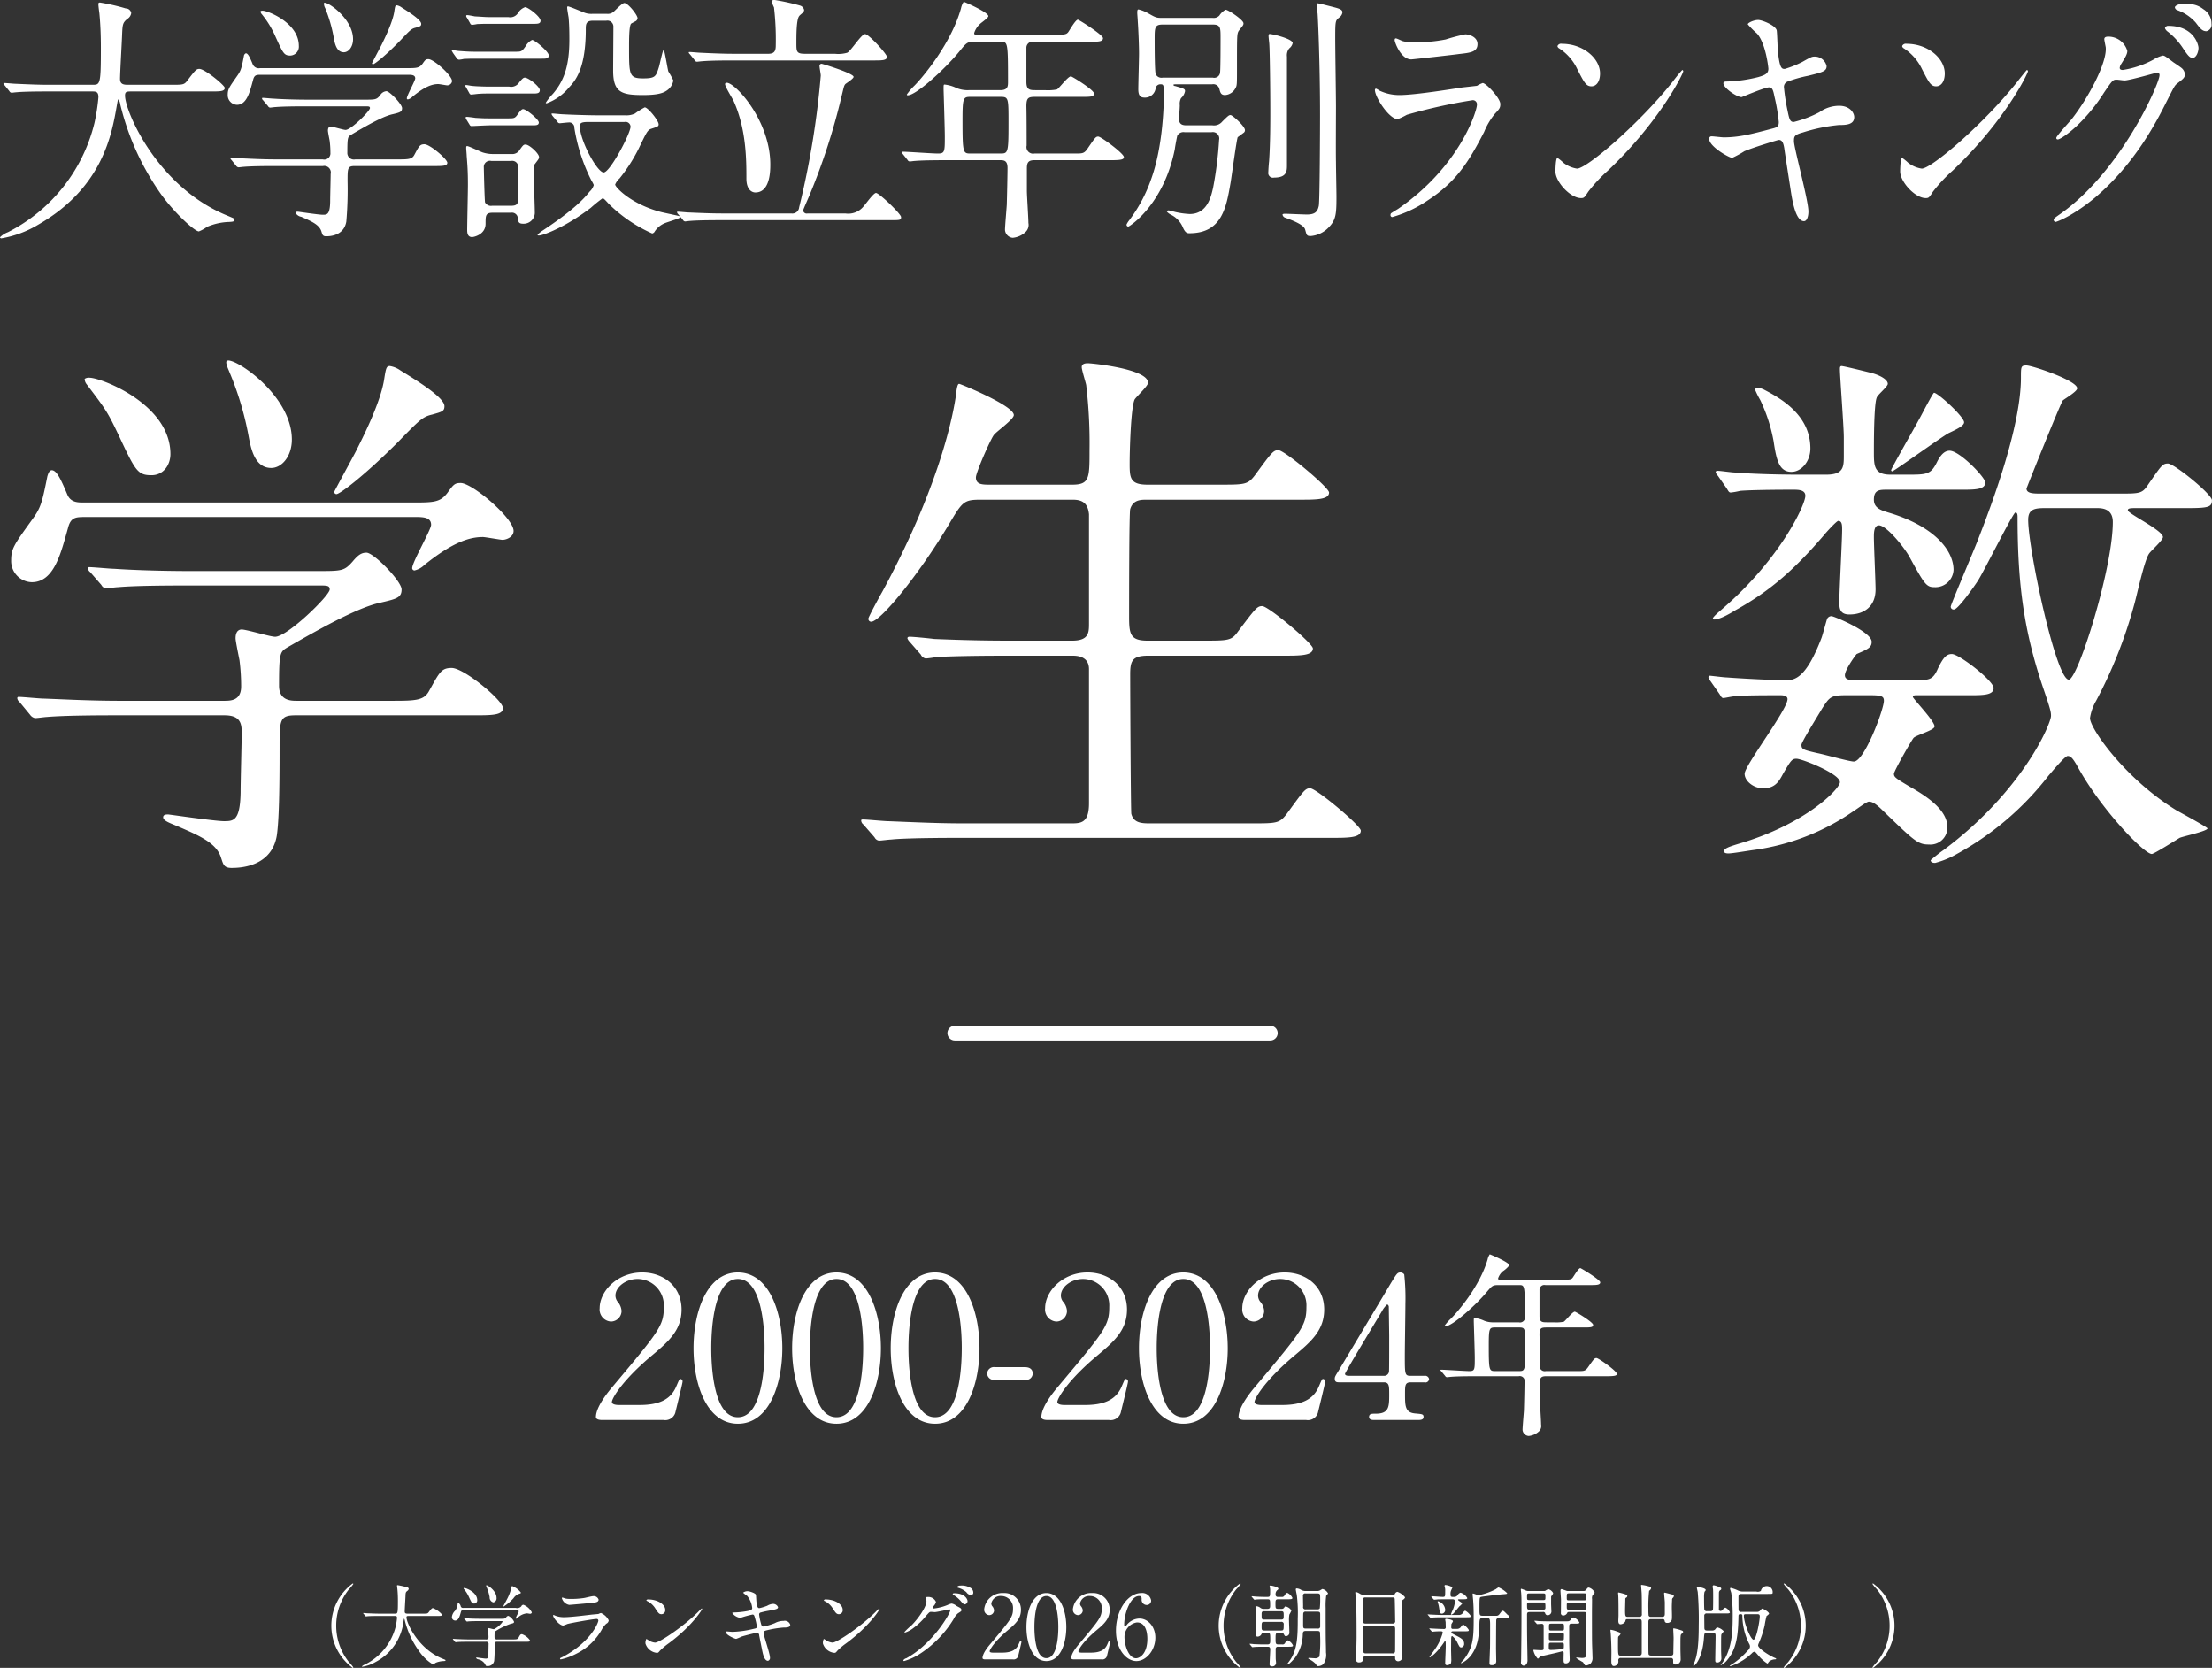
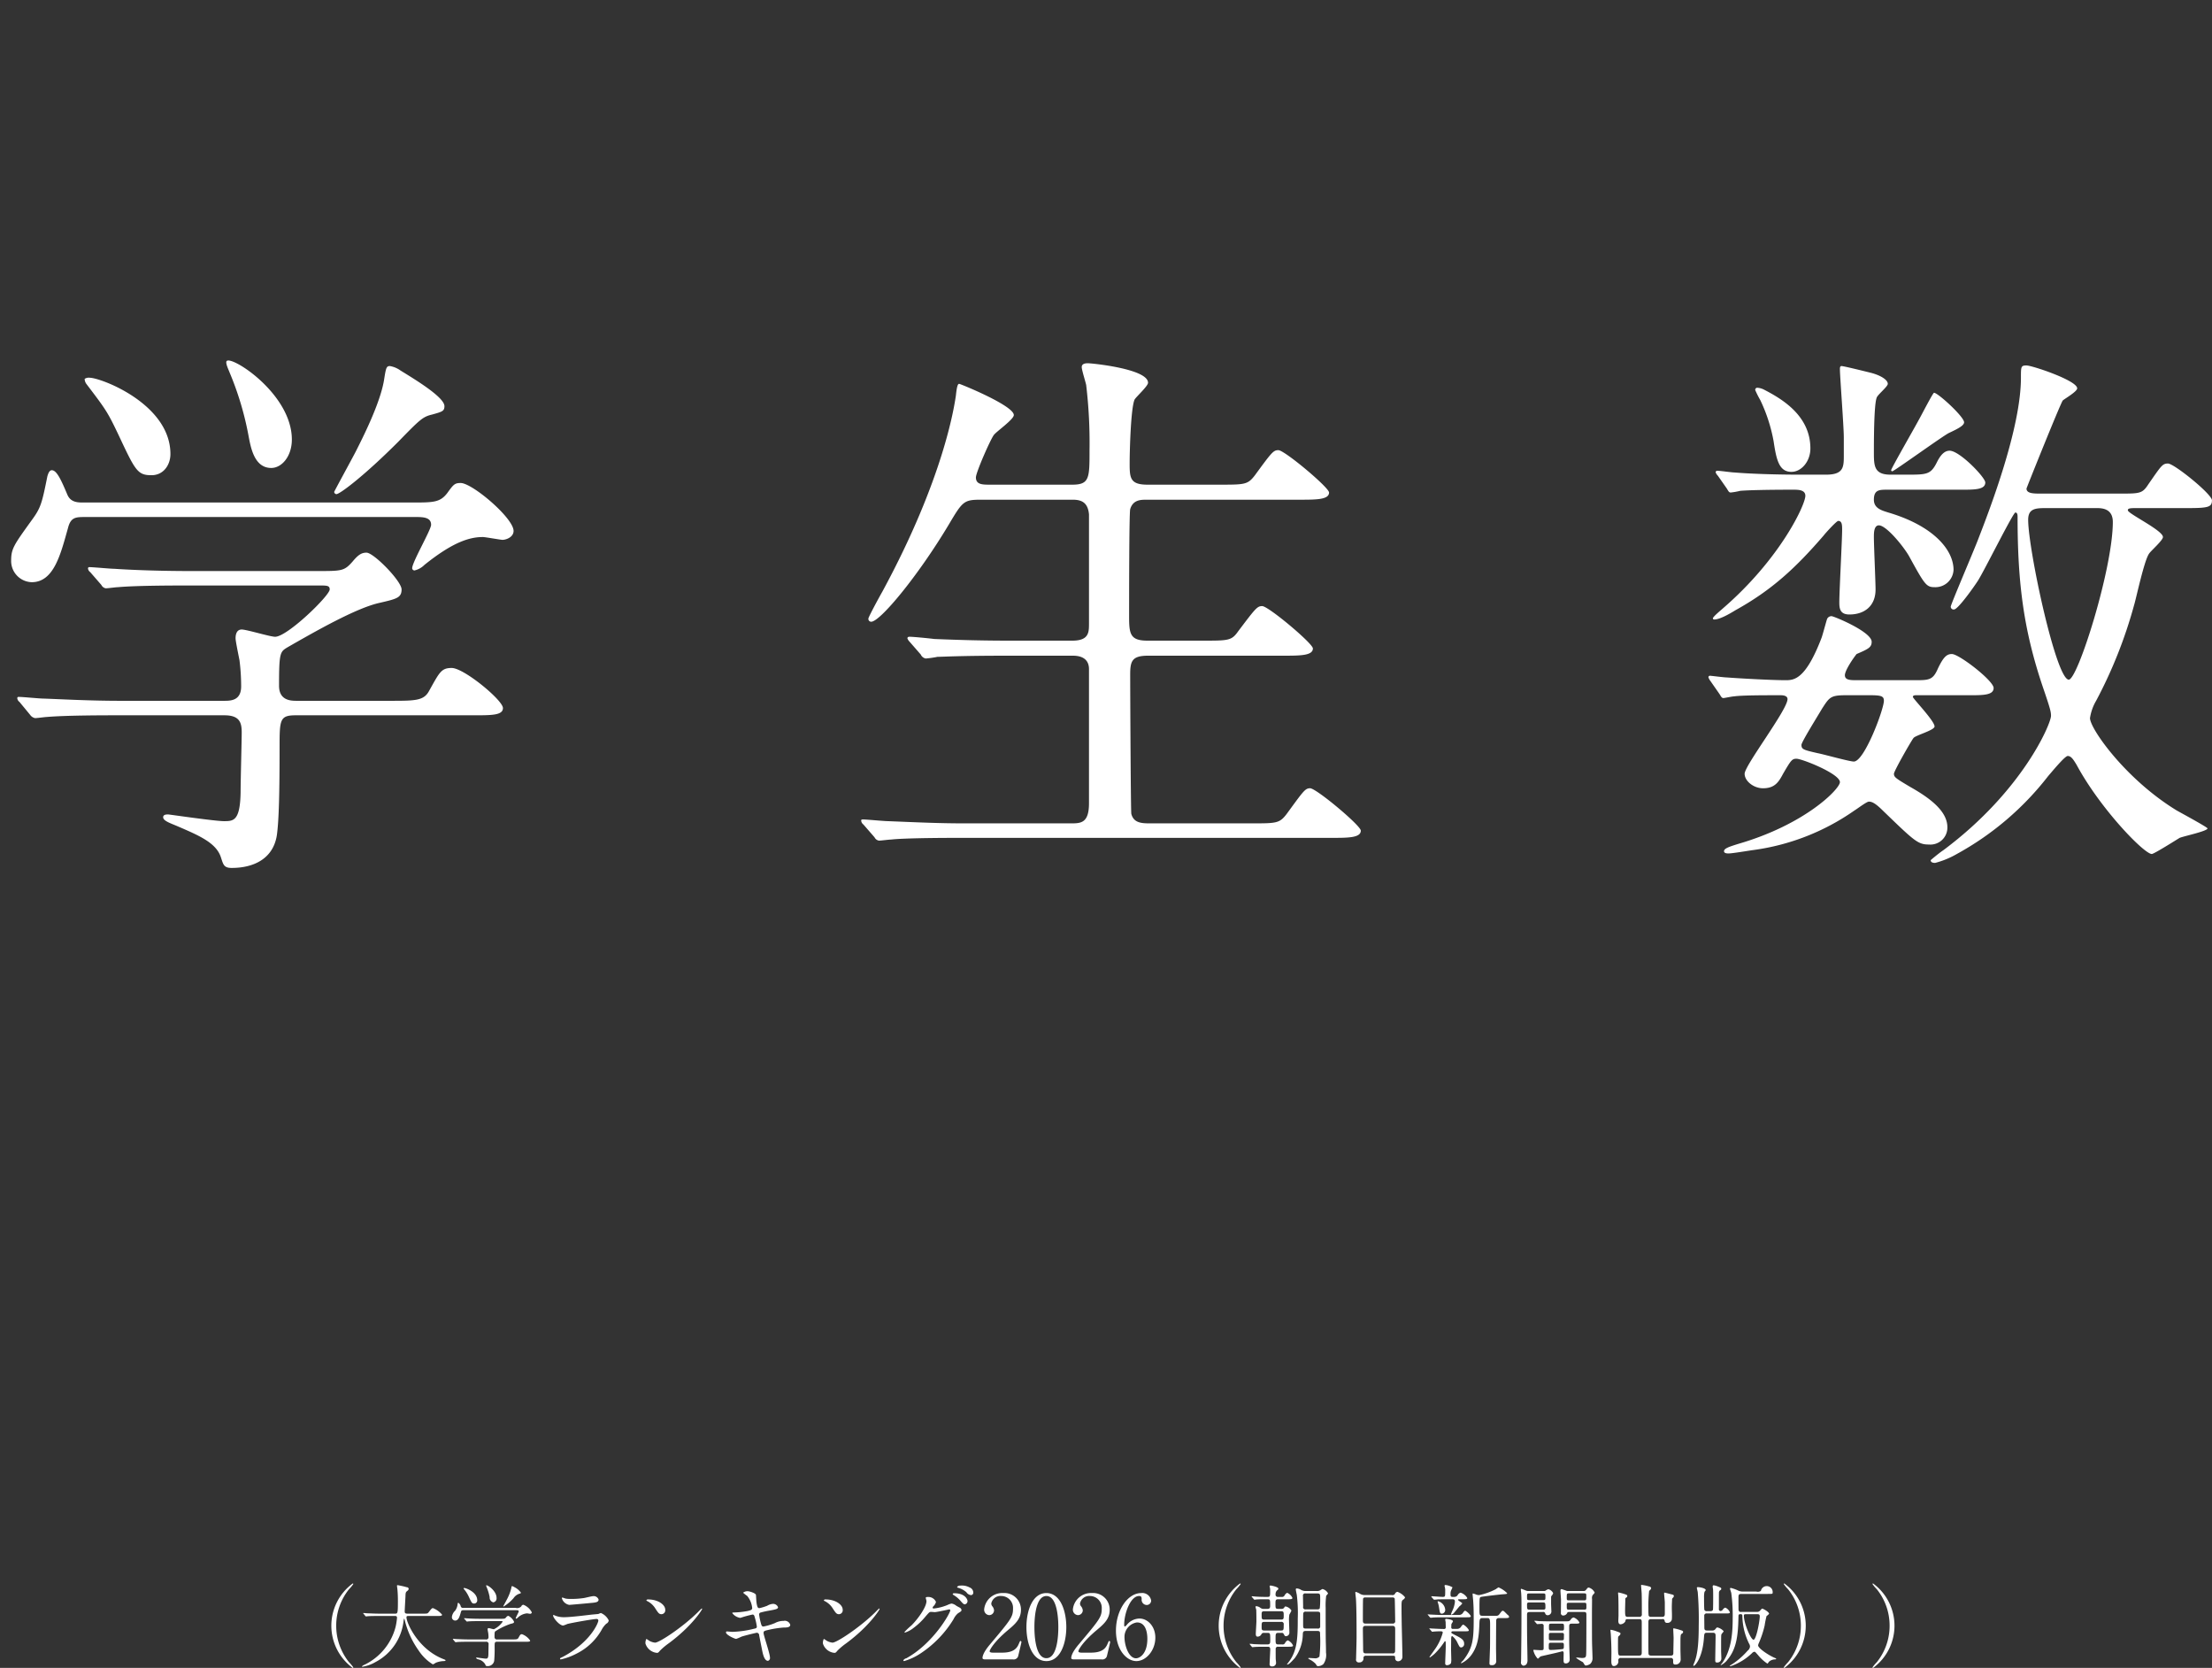
<svg xmlns="http://www.w3.org/2000/svg" id="rank_2024-01.svg" width="448.718" height="338.31" viewBox="0 0 448.718 338.31">
  <rect x="0" y="0" width="448.718" height="338.31" fill="#333333" stroke="none" />
  <defs>
    <style>
      .cls-1 {
        fill: #fff;
      }

      .cls-1, .cls-2 {
        fill-rule: evenodd;
      }

      .cls-2 {
        fill: none;
        stroke: #fff;
        stroke-linecap: round;
        stroke-linejoin: round;
        stroke-width: 3px;
      }
    </style>
  </defs>
  <path id="学生数" class="cls-1" d="M942.715,3673.59c-6.44,0-12.315-.34-15.592-0.45-0.791,0-4.181-.34-4.972-0.34a0.267,0.267,0,0,0-.339.23,1.083,1.083,0,0,0,.452.79l2.147,2.6a1.6,1.6,0,0,0,1.017.68c0.452,0,2.034-.23,2.373-0.23,3.954-.34,11.638-0.34,14.349-0.34h21.694c3.164,0,3.5,1.58,3.5,3.5,0,1.7-.226,9.72-0.226,12.21-0.113,5.76-1.469,5.76-3.39,5.76-1.808,0-11.073-1.36-11.3-1.36-0.339,0-1.017,0-1.017.57,0,0.68,1.243,1.13,2.6,1.69,4.746,2.04,8.248,3.51,9.152,6.56,0.452,1.35.565,2.03,2.147,2.03,4.407,0,8.361-1.81,9.152-6.55,0.452-3.05.565-9.27,0.565-17.74,0-5.77,0-6.67,3.277-6.67h36.043c3.73,0,5.99,0,5.99-1.47,0-1.58-7.91-8.13-10.4-8.13-2.14,0-2.48.9-4.63,4.74-1.02,1.81-2.6,1.92-7.23,1.92H978.533c-1.13,0-3.616,0-3.616-3.05,0-6.78.226-6.89,1.695-7.79,5.536-3.17,14.011-8.03,18.756-9.04,3.39-.79,4.407-1.02,4.407-2.71s-5.65-7.46-7.119-7.46c-1.017,0-1.694.45-2.824,1.81-1.7,1.92-2.147,1.92-7.232,1.92H957.065c-6.44,0-12.316-.23-15.593-0.46-0.79,0-4.18-.33-4.971-0.33a0.267,0.267,0,0,0-.339.22,1.055,1.055,0,0,0,.452.79l2.26,2.6a1.22,1.22,0,0,0,.9.68c0.452,0,2.033-.23,2.485-0.23,3.842-.34,11.525-0.34,14.237-0.34h26.552c1.582,0,2.147,0,2.147.8,0,1.24-8.587,9.6-11.073,9.6-1.017,0-5.762-1.47-6.779-1.47-1.243,0-1.243,1.47-1.243,1.81,0,0.45.452,2.71,0.791,4.4a42.041,42.041,0,0,1,.339,5.32c0,2.93-2.147,2.93-3.5,2.93H942.715Zm21.581-68.92c-0.339.34,0.452,1.92,0.565,2.26a62.209,62.209,0,0,1,3.842,12.77c0.452,2.37,1.13,6.66,4.632,6.66,2.147,0,4.181-2.37,4.181-5.76C977.516,3611.34,965.313,3603.54,964.3,3604.67Zm-28.812,3.62a1.8,1.8,0,0,0,.339,1.01c3.955,5.2,4.294,5.65,6.553,10.4,3.39,7.23,3.842,8.13,6.667,8.13,2.485,0,3.841-2.14,3.841-4.29,0-10.17-14.123-15.48-16.383-15.48A1.5,1.5,0,0,0,935.484,3608.29Zm64.065-1.7a5.123,5.123,0,0,0-2.147-.9c-0.678,0-.791.34-1.13,2.48-0.678,4.86-4.52,12.32-5.762,14.8-0.452.91-4.407,8.14-4.407,8.25a0.481,0.481,0,0,0,.452.45c0.678,0,5.536-3.61,12.542-10.62,4.4-4.52,4.973-5.08,6.893-5.53,2.03-.57,2.48-0.68,2.48-1.7C1008.47,3612.01,1002.49,3608.4,999.549,3606.59Zm-64.291,26.78c-1.13,0-2.6,0-3.277-1.58-1.242-2.94-2.146-4.97-3.163-4.97-0.565,0-.791.9-0.9,1.24-1.13,5.65-1.356,6.44-3.277,9.04-3.5,4.86-4.067,5.65-4.067,8.02a4.3,4.3,0,0,0,4.18,4.41c4.52,0,5.876-5.77,7.344-10.96,0.565-2.26,1.582-2.26,3.616-2.26h67c1.58,0,3.05.11,3.05,1.58,0,1.02-3.84,7.57-3.84,8.81a0.484,0.484,0,0,0,.45.45,4.131,4.131,0,0,0,2.04-1.13c5.76-4.63,9.15-5.65,11.86-5.65,0.45,0,3.62.57,3.96,0.57,0.79,0,2.26-.57,2.26-1.81,0-2.6-8.37-9.72-10.74-9.72-1.24,0-1.47.34-2.71,2.04-1.47,1.92-2.82,1.92-7.23,1.92H935.258Zm183.852-3.62c-1.47,0-2.83,0-2.83-1.47,0-1.01,2.94-7.68,3.62-8.58,0.45-.68,4.07-3.17,4.07-4.07,0-1.92-10.85-6.33-11.08-6.33s-0.45.23-.67,2.38c-0.34,2.25-2.49,16.83-14.92,39.77-1.02,1.8-2.82,5.19-2.82,5.42a0.565,0.565,0,0,0,.56.68c1.81,0,9.49-9.27,15.71-19.66,2.82-4.75,3.05-5.09,6.55-5.09h18.64c2.04,0,3.05.79,3.28,2.94v22.15c0,1.81,0,3.5-3.39,3.5h-12.54c-5.31,0-9.94-.11-15.48-0.34-0.79-.11-4.18-0.45-4.97-0.45-0.34,0-.45.11-0.45,0.34a2,2,0,0,0,.45.68l2.26,2.59a1.355,1.355,0,0,0,1.01.8,20.94,20.94,0,0,0,2.38-.34c1.01,0,4.29-.23,14.23-0.23h13.22c2.6,0,3.28,1.36,3.28,2.71v27.23c0,4.07-1.69,4.07-3.73,4.07h-21.58c-5.31,0-9.94-.23-15.48-0.45-0.79,0-4.29-.34-4.97-0.34-0.34,0-.45,0-0.45.23a1.085,1.085,0,0,0,.45.79l2.26,2.6a1.2,1.2,0,0,0,.9.67c0.46,0,2.04-.22,2.49-0.22,1.02-.12,4.29-0.34,14.24-0.34h75.02c3.39,0,5.99,0,5.99-1.47,0-1.02-9.04-8.59-10.28-8.59-1.02,0-1.36.57-4.75,5.2-1.47,1.92-2.03,1.92-7.23,1.92h-20.68c-1.81,0-3.16-.23-3.61-1.92-0.12-.57-0.23-24.86-0.23-28.25,0-2.71.34-3.84,3.62-3.84h27.34c3.5,0,6.1,0,6.1-1.47,0-1.01-9.04-8.59-10.28-8.59-1.02,0-1.36.46-4.86,5.09-1.35,1.92-1.92,1.92-7.23,1.92h-11.19c-3.5,0-3.72-1.36-3.72-4.86,0-3.28,0-20.9.22-21.81,0.57-1.92,2.15-1.92,3.39-1.92h30.96c3.39,0,5.99,0,5.99-1.46,0-1.02-9.04-8.59-10.28-8.59-1.02,0-1.36.45-4.75,5.08-1.47,1.92-2.03,1.92-7.23,1.92h-14.58c-3.5,0-3.61-1.35-3.61-4.29,0-2.37.22-11.3,1.01-12.99,0.34-.57,2.72-2.72,2.72-3.39,0-2.83-11.42-3.96-12.21-3.96s-1.24.23-1.24,0.79,0.79,3.05.9,3.62a99.362,99.362,0,0,1,.68,13.22c0,5.65,0,7-3.5,7h-16.72Zm148.03,42.49c0.34,0.56.45,0.79,0.79,0.79,0.23,0,1.81-.34,2.15-0.34,1.58-.23,6.1-0.23,9.38-0.23,0.34,0,1.46,0,1.46.79,0,2.15-8.7,13.45-8.7,15.14,0,1.47,1.81,2.94,3.73,2.94,2.38,0,3.17-1.24,4.07-2.94,1.58-2.71,1.81-3.05,2.71-3.05,1.13,0,8.82,3.05,8.82,4.75,0,1.36-7.01,8.59-20.68,12.54-1.81.57-2.83,0.9-2.83,1.47,0,0.45.68,0.45,0.91,0.45,0.79,0,4.07-.56,4.97-0.68a46.582,46.582,0,0,0,20.56-8.02c0.57-.34,2.49-1.81,2.94-1.81,0.57,0,1.24.23,2.83,1.81,6.44,6.22,7.11,6.89,9.37,6.89a3.439,3.439,0,0,0,3.73-3.5c0-3.05-3.05-5.65-7.45-8.13-3.06-1.81-3.39-2.04-3.39-2.72,0-.56,3.5-6.66,3.95-7.23,0.34-.56,4.29-1.58,4.29-2.37,0-1.13-4.4-5.65-4.4-5.99s0.45-.34.68-0.34h10.73c2.82,0,4.97,0,4.97-1.47s-7-6.89-8.47-6.89c-1.02,0-1.7.57-2.83,2.94-1.02,2.37-1.81,2.37-4.74,2.37h-11.64c-1.36,0-2.49,0-2.49-1.01s1.81-3.62,2.38-4.3c2.37-1.02,3.05-1.35,3.05-2.48,0-2.04-7.69-5.2-8.14-5.2a0.99,0.99,0,0,0-.9.56c-0.23.68-.91,3.28-1.13,3.85-3.28,8.58-5.65,8.58-7.35,8.58-2.6,0-9.04-.34-11.86-0.56-0.57,0-3.16-.34-3.39-0.34a0.3,0.3,0,0,0-.34.34,3.194,3.194,0,0,0,.45.79Zm30.62,0.22c2.26,0,2.71.23,2.71,1.13,0,1.7-3.95,12.32-6.1,12.32-0.9,0-6.1-1.47-7.34-1.7-2.94-.67-3.28-0.79-3.28-1.69,0-.57,3.39-5.99,4.18-7.35,1.47-2.26,1.7-2.71,4.75-2.71h5.08Zm34.57-40.9c-1.46,0-2.93,0-2.93-1.02,0-.11,6.66-16.72,7.34-17.85,0.34-.34,2.94-1.81,2.94-2.48,0-1.59-9.15-4.64-10.28-4.64s-1.13.23-1.13,2.49c0,10.17-6.22,26.44-8.59,32.54-0.79,2.15-5.65,13.45-5.65,13.9a0.571,0.571,0,0,0,.68.56c0.79,0,4.07-4.63,4.86-5.87,1.35-2.15,7.12-13.79,7.57-13.79s0.45,0.57.45,1.02c0,13.78,1.36,23.16,5.08,34.24,1.59,4.63,1.7,5.19,1.7,5.98,0,1.59-5.76,15.26-21.81,27.23-1.02.68-2.6,2.04-2.6,2.04,0,0.45.45,0.56,0.91,0.56a17.8,17.8,0,0,0,4.4-1.81,59.742,59.742,0,0,0,18.53-15.81c0.79-.91,3.39-4.07,3.96-4.07,0.68,0,1.13.68,1.81,1.81,4.74,8.81,13.67,18.07,15.25,18.07,0.45,0,5.08-2.93,5.65-3.27,0.79-.34,5.65-1.36,5.65-1.92,0-.23-5.2-3.05-6.22-3.62-10.39-6.33-17.62-16.61-17.62-18.75a9.774,9.774,0,0,1,1.24-3.51,93.812,93.812,0,0,0,7.68-19.32c0.46-1.47,2.04-9.04,3.05-10.51,0.34-.56,2.83-2.71,2.83-3.39,0-1.35-7.12-4.74-7.12-5.42,0-.34.23-0.45,1.58-0.45h10.62c4.18,0,4.86-.23,4.86-1.58,0-1.25-7.68-7.46-8.92-7.46-1.13,0-1.36.45-3.96,4.18-1.24,1.92-1.69,1.92-5.87,1.92h-15.94Zm11.3,2.94c1.13,0,3.28.11,3.28,2.82,0,9.49-7.12,31.98-8.93,31.98-2.59,0-8.24-26.44-8.24-32.43,0-2.26,1.46-2.37,3.61-2.37h10.28Zm-67.56-24.07a3.615,3.615,0,0,0-1.25-.34,0.416,0.416,0,0,0-.45.46,17.517,17.517,0,0,0,1.02,2.03,32.89,32.89,0,0,1,2.71,8.36c0.57,3.84,1.13,6.21,3.62,6.21,2.03,0,3.84-2.14,3.84-4.74C1285.56,3615.74,1279.8,3612.35,1276.07,3610.43Zm40.67,6.67c0-1.13-5.31-5.99-6.1-5.99-0.23,0-2.71,4.86-3.05,5.42-0.9,1.7-5.65,9.95-5.65,10.29a0.238,0.238,0,0,0,.23.22c0.34,0,10.5-7.34,11.52-7.79C1315.39,3618.45,1316.74,3617.78,1316.74,3617.1Zm-48.13,13.44c0.34,0.57.45,0.8,0.79,0.8a14.2,14.2,0,0,0,1.92-.34c1.36-.12,4.97-0.23,10.73-0.23,1.02,0,2.49,0,2.49,1.24,0,1.81-5.08,12.77-16.72,22.83-0.23.22-2.04,1.69-2.04,2.03a0.256,0.256,0,0,0,.23.23c1.13,0,2.94-1.02,4.41-1.92,7.34-4.07,12.2-8.59,17.85-15.14,0.34-.46,2.6-2.94,2.94-2.94,0.79,0,.79.9,0.79,1.81,0,2.03-.57,12.42-0.57,14.68,0,1.25.12,2.49,2.04,2.49,3.05,0,5.31-1.7,5.31-5.08,0-1.47-.34-8.93-0.34-10.63,0-.79,0-2.37,1.02-2.37,1.46,0,4.85,4.07,6.1,6.22,3.16,5.76,3.5,6.32,5.19,6.32a3.681,3.681,0,0,0,3.85-3.5c0-4.07-4.07-8.93-13.22-11.64-1.47-.45-2.94-0.9-2.94-2.6,0-2.03,1.13-2.03,2.71-2.03h15.03c2.71,0,4.86,0,4.86-1.47,0-1.02-5.2-6.44-7.24-6.44-1.13,0-1.92,1.02-2.59,2.37-1.25,2.49-2.04,2.49-6.22,2.49h-3.16c-3.28,0-3.39-1.7-3.39-4.41,0-2.14,0-9.71.56-11.18,0.12-.57,2.26-2.26,2.26-2.83,0-.9-1.69-1.81-3.5-2.26-0.9-.22-5.42-1.35-5.88-1.35-0.33,0-.33.34-0.33,0.67,0,1.36.79,11.64,0.79,13.79v3.61c0,2.38,0,3.96-3.62,3.96h-5.31c-3.61,0-9.26-.11-13.33-0.45-0.45,0-2.83-.34-3.39-0.34a0.3,0.3,0,0,0-.34.34,2,2,0,0,0,.45.68Z" transform="translate(-918.312 -3531.44)" />
-   <path id="大学設立年別ランキング" class="cls-1" d="M936.916,3549.99c0.808,0,1.363,0,1.363,1.15a39.308,39.308,0,0,1-.808,5.25,33.855,33.855,0,0,1-17.556,22.15,4.429,4.429,0,0,0-1.615,1.04,0.284,0.284,0,0,0,.3.21,21.487,21.487,0,0,0,7.517-2.81c13.016-7.49,14.883-18.3,15.892-24.13,0.2-1.09.2-1.24,0.353-1.24a2.59,2.59,0,0,1,.353,1.03,53.028,53.028,0,0,0,7.87,17.63c2.674,3.95,7.164,8.11,8.072,8.11a7.809,7.809,0,0,0,1.665-.93,12.216,12.216,0,0,1,4.541-.99c0.757-.05,1.009-0.1,1.009-0.47,0-.21,0-0.21-1.362-0.78-14.278-5.77-20.836-21.21-20.836-24.38,0-.84.353-0.84,1.463-0.84h16.093c1.665,0,2.674,0,2.674-.72,0-.52-4.036-3.85-5.146-3.85-0.605,0-.807.21-2.421,2.34-0.656.88-.908,0.88-3.229,0.88h-8.728c-0.807,0-1.715,0-1.715-1.19,0-1.25.353-7.28,0.4-8.64,0.1-2.44.1-2.7,1.06-3.53a1.644,1.644,0,0,0,.807-1.2,1.11,1.11,0,0,0-1.11-.93,40.548,40.548,0,0,0-5.247-1.2c-0.3,0-.3.16-0.3,0.42s0.151,1.45.2,1.76c0.3,3.18.3,5.93,0.3,7.18,0,7.33-.151,7.33-1.715,7.33H928.34c-2.371,0-4.44-.1-6.912-0.21-0.3,0-1.866-.15-2.22-0.15-0.1,0-.2,0-0.2.1a0.7,0.7,0,0,0,.252.37l0.958,1.19a0.534,0.534,0,0,0,.454.31c0.152,0,.858-0.1,1.06-0.1,0.5-.05,1.917-0.16,6.357-0.16h8.828Zm37.476,13.78c-2.876,0-5.5-.15-6.962-0.21-0.354,0-1.867-.15-2.22-0.15a0.12,0.12,0,0,0-.152.1,0.5,0.5,0,0,0,.2.37l0.959,1.19a0.693,0.693,0,0,0,.454.31c0.2,0,.908-0.1,1.059-0.1,1.766-.16,5.2-0.16,6.407-0.16h9.687a1.333,1.333,0,0,1,1.564,1.62c0,0.78-.1,4.47-0.1,5.61-0.05,2.65-.656,2.65-1.514,2.65-0.807,0-4.944-.62-5.045-0.62-0.151,0-.454,0-0.454.26a1.688,1.688,0,0,0,1.161.78c2.119,0.94,3.683,1.61,4.086,3.01,0.2,0.63.252,0.94,0.959,0.94,1.967,0,3.733-.83,4.086-3.01a75.829,75.829,0,0,0,.252-8.17c0-2.65,0-3.07,1.464-3.07h16.1c1.66,0,2.67,0,2.67-.67,0-.73-3.53-3.75-4.64-3.75-0.96,0-1.11.42-2.07,2.19-0.45.83-1.16,0.88-3.228,0.88h-8.728a1.333,1.333,0,0,1-1.614-1.4c0-3.12.1-3.17,0.757-3.59,2.472-1.46,6.256-3.69,8.374-4.16,1.514-.36,1.968-0.47,1.968-1.25s-2.522-3.43-3.178-3.43a1.594,1.594,0,0,0-1.262.83c-0.756.89-.958,0.89-3.228,0.89H980.8c-2.876,0-5.5-.11-6.962-0.21-0.353,0-1.867-.16-2.22-0.16a0.12,0.12,0,0,0-.151.11,0.5,0.5,0,0,0,.2.36l1.009,1.2a0.561,0.561,0,0,0,.4.31c0.2,0,.908-0.11,1.11-0.11,1.715-.15,5.146-0.15,6.357-0.15H992.4c0.707,0,.959,0,0.959.36,0,0.57-3.834,4.42-4.944,4.42-0.454,0-2.573-.67-3.027-0.67-0.555,0-.555.67-0.555,0.83,0,0.21.2,1.25,0.353,2.03a19.781,19.781,0,0,1,.151,2.44,1.256,1.256,0,0,1-1.564,1.35h-9.383Zm9.636-31.72a1.948,1.948,0,0,0,.252,1.04,29.472,29.472,0,0,1,1.715,5.88c0.2,1.09.5,3.07,2.069,3.07,0.958,0,1.866-1.09,1.866-2.65C989.93,3535.12,984.482,3531.53,984.028,3532.05Zm-12.865,1.67a0.887,0.887,0,0,0,.151.47,19.52,19.52,0,0,1,2.926,4.78c1.514,3.33,1.716,3.74,2.977,3.74a1.808,1.808,0,0,0,1.715-1.97c0-4.68-6.306-7.13-7.315-7.13A0.633,0.633,0,0,0,971.163,3533.72Zm28.605-.78a2.22,2.22,0,0,0-.958-0.42c-0.3,0-.354.16-0.5,1.15-0.3,2.23-2.018,5.66-2.573,6.81-0.2.41-1.967,3.74-1.967,3.79a0.217,0.217,0,0,0,.2.21c0.3,0,2.472-1.66,5.6-4.89,1.964-2.08,2.224-2.34,3.074-2.54,0.91-.26,1.11-0.32,1.11-0.78C1003.75,3535.43,1001.08,3533.77,999.768,3532.94Zm-28.706,12.32a1.334,1.334,0,0,1-1.463-.73c-0.555-1.35-.959-2.28-1.413-2.28a0.679,0.679,0,0,0-.4.57c-0.5,2.6-.606,2.96-1.463,4.16-1.564,2.23-1.816,2.6-1.816,3.69a1.954,1.954,0,0,0,1.866,2.03c2.018,0,2.624-2.65,3.279-5.05,0.253-1.04.707-1.04,1.615-1.04h29.916c0.71,0,1.36.06,1.36,0.73,0,0.47-1.71,3.49-1.71,4.06a0.225,0.225,0,0,0,.2.21,1.884,1.884,0,0,0,.91-0.52c2.57-2.14,4.08-2.6,5.29-2.6,0.21,0,1.62.26,1.77,0.26a0.982,0.982,0,0,0,1.01-.84c0-1.19-3.73-4.47-4.79-4.47-0.56,0-.66.16-1.21,0.94-0.66.88-1.27,0.88-3.23,0.88H971.062Zm50.9,29.33a1.187,1.187,0,0,1,1.36.88c0.1,0.94.15,1.35,1.11,1.35a2.263,2.263,0,0,0,2.37-2.13c0-1.45-.25-7.85-0.25-9.15a1.225,1.225,0,0,1,.3-0.88c0.71-.94.81-1.04,0.81-1.36,0-.72-1.97-2.54-2.73-2.54-0.4,0-.5.1-1.21,1.09a1.722,1.722,0,0,1-1.66.83h-3.74a6.743,6.743,0,0,1-2.06-.31c-0.51-.16-2.83-1.3-3.18-1.3-0.2,0-.2.15-0.2,0.47,0,0.2.1,1.19,0.1,1.5,0.15,1.93.25,3.23,0.25,5.83,0,1.45-.15,7.9-0.15,9.25,0,0.89.25,1.41,1.01,1.41,0.3,0,2.72-.47,2.72-2.71,0-1.66,0-2.23,1.46-2.23h3.69Zm0.05-10.51a1.2,1.2,0,0,1,1.41,1.04c0.1,0.84.05,4.42,0.05,5.52,0,2.02,0,2.54-1.56,2.54h-3.79a1.366,1.366,0,0,1-1.41-.67c-0.1-.37-0.25-6.61-0.25-7.07a1.24,1.24,0,0,1,1.51-1.36h4.04Zm17.5-9.25c-1.76,0-5.24-.11-7.06-0.21-0.3,0-1.82-.16-2.02-0.16-0.1,0-.25,0-0.25.11a2.318,2.318,0,0,0,.2.36l1.01,1.2a0.5,0.5,0,0,0,.51.31c0.05,0,1.51-.16,1.76-0.16a1.033,1.033,0,0,1,1.16,1.1,36.358,36.358,0,0,0,3.48,10.71,5.01,5.01,0,0,1,.46.88,2.956,2.956,0,0,1-.86,1.35c-0.96,1.2-2.93,3.54-9.54,7.91a4.849,4.849,0,0,0-1,.83c0,0.15.15,0.15,0.3,0.15,0.75,0,5.24-1.61,10.49-5.61a28.332,28.332,0,0,1,2.37-1.92c0.25,0,.36.1,1.26,1.09a29.717,29.717,0,0,0,8.83,6.03,0.764,0.764,0,0,0,.46-0.31,4.347,4.347,0,0,1,1.96-1.72c0.51-.26,3.33-1.04,3.33-1.3a0.424,0.424,0,0,0-.3-0.21c-0.55-.15-3.13-0.67-3.73-0.83-6.06-1.61-9.23-5.04-9.23-5.56a3.386,3.386,0,0,1,.9-1.25,33.391,33.391,0,0,0,3.84-5.98c1.66-3.43,1.81-3.85,2.67-4.11,1.26-.41,1.41-0.47,1.41-0.88,0-.73-2.16-3.43-2.82-3.43a14.242,14.242,0,0,0-1.97,1.24,4,4,0,0,1-2.02.37h-5.6Zm5.5,1.35a1.006,1.006,0,0,1,1.21.94c0,1.4-4.18,9.3-5.45,9.3-1.31,0-4.84-6.5-4.84-9.41,0-.73.51-0.83,1.97-0.83h7.11Zm-27.29-21.27c-1.01,0-1.21-.05-3.08-0.15-0.25-.05-1.31-0.26-1.56-0.26a0.175,0.175,0,0,0-.2.15,0.482,0.482,0,0,0,.15.37l0.65,1.14a0.428,0.428,0,0,0,.41.31,7.25,7.25,0,0,0,1.01-.15c1.36-.05,1.51-0.05,2.77-0.05h8.68c0.81,0,1.41,0,1.41-.63,0-.83-2.52-2.75-3.13-2.75a2.775,2.775,0,0,0-1.41,1.14,1.848,1.848,0,0,1-1.97.88h-3.73Zm-2.88,7.02c-0.95,0-1.31,0-3.43-.15-0.15,0-1.01-.16-1.21-0.16-0.05,0-.25,0-0.25.11a6,6,0,0,0,.3.52l0.66,0.93a0.64,0.64,0,0,0,.55.37,6.411,6.411,0,0,0,.96-0.16c1.41-.05,1.57-0.05,2.78-0.05h13.01c0.86,0,1.42,0,1.42-.68,0-.73-2.83-3.12-3.38-3.12a3.026,3.026,0,0,0-1.27,1.2c-0.8,1.19-.95,1.19-2.11,1.19h-8.03Zm2.73,7.08c-0.96,0-2.88-.06-3.58-0.16-0.16,0-.91-0.16-1.06-0.16-0.1,0-.26,0-0.26.11a0.781,0.781,0,0,0,.16.31l0.7,1.25a0.408,0.408,0,0,0,.41.26c0.2,0,1.36-.16,1.61-0.16,0.81-.05,1.06-0.05,2.12-0.05h8.73c0.8,0,1.41,0,1.41-.68,0-.72-2.27-2.54-3.03-2.54-0.25,0-.45.1-1.16,0.98a1.917,1.917,0,0,1-2.02.84h-4.03Zm0.05,6.44c-0.96,0-1.11,0-2.88-.1-0.25-.05-1.51-0.21-1.76-0.21-0.1,0-.2,0-0.2.16a0.534,0.534,0,0,0,.1.31l0.7,1.14a0.438,0.438,0,0,0,.46.26c0.15,0,3.07-.15,3.68-0.15h8.53c0.8,0,1.36,0,1.36-.58,0-.62-2.53-2.7-3.18-2.7-0.2,0-.45.1-1.16,1.14-0.51.73-.76,0.73-1.82,0.73h-3.83Zm23.66-19.81a1.216,1.216,0,0,1,1.46,1.3c0,1.41-.05,7.59-0.05,8.84,0,4.42,1.72,4.94,6.06,4.94,2.42,0,3.83-.26,4.69-0.83a3.068,3.068,0,0,0,1.46-2.13,16.528,16.528,0,0,0-1.01-1.82c-0.2-.68-0.75-4.37-0.96-4.37s-0.8,3.07-1.01,3.64c-0.55,1.72-.7,2.13-3.12,2.13-2.88,0-2.88-.67-2.88-6.39,0-1.51,0-4.42.45-4.74,0.16-.1.76-0.41,0.86-0.46a0.761,0.761,0,0,0,.41-0.63c0-.62-1.92-3.07-2.68-3.07-0.45,0-1.86,1.51-2.17,1.77a1.8,1.8,0,0,1-1.36.42h-2.93a3.912,3.912,0,0,1-1.96-.37c-0.41-.15-2.73-1.14-3.03-1.14-0.15,0-.15.21-0.15,0.26,0,0.31.25,1.72,0.3,2.03,0.15,1.77.15,3.43,0.15,4.47,0,5.56-1.21,8.48-3.33,10.97a12.151,12.151,0,0,0-1.46,1.82c0,0.11.15,0.11,0.2,0.11a10.606,10.606,0,0,0,4.49-3.18c1.31-1.4,3.43-3.79,3.43-11.8,0-.99,0-1.77,1.42-1.77h2.72Zm40.3,6.71c-1.72,0-1.72-.47-1.72-2.18,0-1.67,0-4.74.56-5.46,0.25-.37,1.01-0.73,1.01-1.25a1.206,1.206,0,0,0-.81-0.89,45.442,45.442,0,0,0-5.19-1.14c-0.26,0-.61.05-0.61,0.31a12.213,12.213,0,0,0,.5,1.2,57.058,57.058,0,0,1,.36,7.54c0,1.09-.1,1.87-1.52,1.87h-6.81c-2.32,0-4.59-.1-6.91-0.21-0.3,0-1.87-.15-2.22-0.15-0.1,0-.2,0-0.2.1a0.742,0.742,0,0,0,.25.36l0.96,1.2a0.527,0.527,0,0,0,.45.31c0.16,0,.91-0.1,1.06-0.1,1.77-.16,5.25-0.16,6.36-0.16h28.45c1.67,0,2.68,0,2.68-.73,0-.57-3.68-4.62-4.44-4.62s-2.88,3.48-3.63,3.79a6.455,6.455,0,0,1-2.48.21h-6.1Zm0.55,32.39a0.721,0.721,0,0,1-.9-0.62c0-.16,1.21-2.86,1.31-3.12a130.424,130.424,0,0,0,6.51-20.12c0.45-1.82.45-2.03,0.75-2.39,0.26-.21,1.67-1.1,1.67-1.46,0-.73-6.36-2.65-6.46-2.65a0.421,0.421,0,0,0-.45.52c0,0.26.25,1.56,0.25,1.87a174.127,174.127,0,0,1-4.39,26.73,1.372,1.372,0,0,1-1.56,1.24h-13.93c-2.32,0-4.59-.1-6.91-0.2-0.3,0-1.87-.16-2.22-0.16-0.1,0-.15,0-0.15.1a0.583,0.583,0,0,0,.2.37l0.96,1.14a0.659,0.659,0,0,0,.45.37c0.15,0,.91-0.11,1.06-0.11,1.77-.15,5.25-0.15,6.36-0.15h34.2c2.02,0,2.22,0,2.22-.63s-4.44-4.89-5.09-4.89c-0.51,0-2.07,2.24-2.47,2.66a3.99,3.99,0,0,1-3.74,1.5h-7.67Zm-7.56-9.93c0-8.89-7.07-16.58-8.83-16.58a0.294,0.294,0,0,0-.35.26c0,0.57,1.51,2.91,1.76,3.48,2.57,5.72,2.57,11.96,2.57,15.7,0,2.24,1.11,2.81,1.82,2.81C1074.57,3570.48,1074.57,3566.01,1074.57,3564.81Zm46.71-24.9c1.46,0,1.51,0,1.51,8.21,0,0.89-.1,1.61-1.57,1.61h-6.45a5.852,5.852,0,0,1-2.37-.41,7.368,7.368,0,0,0-2.48-.73c-0.2,0-.2.1-0.2,0.94,0,0.2.25,8.05,0.25,9.56,0,3.12,0,3.49-1.41,3.49-1.16,0-6.15-.37-7.16-0.37-0.1,0-.2,0-0.2.11s0,0.1.25,0.36l0.96,1.2a0.547,0.547,0,0,0,.45.31c0.15,0,.91-0.11,1.06-0.11,1.77-.15,5.15-0.15,6.36-0.15h10.89c0.71,0,1.52,0,1.52,1.56,0,1.3-.1,5.87-0.15,7.49-0.05.83-.36,4.36-0.36,5.09a1.715,1.715,0,0,0,1.57,1.61,4.385,4.385,0,0,0,2.67-1.25,1.979,1.979,0,0,0,.51-1.76c0-1.04-.31-5.57-0.31-6.5v-4.58c0-1.14.26-1.66,1.52-1.66h15.48c2.22,0,2.68-.16,2.68-0.63,0-.72-4.64-4.16-5.2-4.16-0.5,0-.65.21-1.97,2.14-0.85,1.3-1.06,1.3-2.77,1.3h-8.22a1.337,1.337,0,0,1-1.57-1.62c0-1.97,0-6.03-.05-7.95,0-1.77.41-1.92,1.82-1.92h9.18c2.07,0,2.72,0,2.72-.68,0-.73-4.44-3.48-4.69-3.48-0.6,0-2.37,2.39-2.82,2.65a9.529,9.529,0,0,1-2.47.15h-1.92c-1.21,0-1.82-.1-1.82-1.71v-6.87a1.243,1.243,0,0,1,1.52-1.24h11.3c1.71,0,2.72,0,2.72-.73,0-.68-4.89-3.75-5.09-3.75-0.51,0-1.72,2.24-2.02,2.6-0.36.37-.56,0.47-2.88,0.47h-14.78c-1.26,0-1.36,0-1.36-.36a4.162,4.162,0,0,1,1.21-1.87c0.25-.26,1.66-1.2,1.66-1.56,0-.73-4.08-2.55-4.99-2.92a3.763,3.763,0,0,0-.56,1.36c-1.96,6.96-7.46,13.62-9.38,15.6a12.028,12.028,0,0,0-1.61,1.87,0.165,0.165,0,0,0,.2.15c1.76,0,7.87-5.66,10.54-8.99,1.41-1.72,1.51-1.87,3.08-1.87h5.2Zm-0.06,11.18c1.67,0,1.67.15,1.67,5.3,0,6.19-.1,6.19-1.72,6.19h-5.9c-1.61,0-1.71,0-1.71-6.82,0-4.47.15-4.67,1.61-4.67h6.05Zm32.79-16.02c-1.16,0-1.31-.1-2.88-0.99a7.562,7.562,0,0,0-1.86-.73c-0.26,0-.26.32-0.26,0.73,0,0.21.1,1.35,0.1,1.61,0.16,2.29.26,5.31,0.26,6.56,0,1.14-.15,6.24-0.15,7.28,0,1.14.3,1.71,1.26,1.71a2.18,2.18,0,0,0,2.27-1.97,0.971,0.971,0,0,1,1.01-.73c0.55,0,.65.15,0.65,1.87s-0.1,10.61-2.62,17.47a30.42,30.42,0,0,1-4.39,8.22,4.054,4.054,0,0,0-.56.88,0.374,0.374,0,0,0,.36.42c0.2,0,7.16-4.37,9.43-15.71,0.05-.47.41-2.44,0.51-2.75a1.425,1.425,0,0,1,1.51-.68h5.4a1.3,1.3,0,0,1,1.56,1.56,74.535,74.535,0,0,1-1.21,9.67c-0.4,1.77-1.16,5.36-4.74,5.36a16.147,16.147,0,0,1-2.98-.42c-0.2-.05-1.16-0.31-1.31-0.31a0.308,0.308,0,0,0-.35.26,2.852,2.852,0,0,0,.96.68,5.082,5.082,0,0,1,2.32,2.59c0.5,1.1.9,1.1,1.31,1.1,6.56,0,7.46-5.2,8.32-10.19,0.25-1.46,1.26-9.05,1.47-9.31,0.1-.05,1.05-0.78,1.21-0.89a0.63,0.63,0,0,0,.25-0.52c0-.78-2.52-3.06-2.93-3.06-0.3,0-.45.1-1.66,1.3a2.182,2.182,0,0,1-2.02.78h-5.15c-0.6,0-1.61,0-1.61-1.25,0-.42.15-2.39,0.15-2.81a2.51,2.51,0,0,1,.25-1.45,2.536,2.536,0,0,0,.81-1.41c0-.47-0.2-0.52-1.97-1.04a0.5,0.5,0,0,1-.4-0.21c0-.15.35-0.15,0.45-0.15h7.42a1.244,1.244,0,0,1,1.46.93c0.2,0.73.3,1.25,1.16,1.25a2.581,2.581,0,0,0,2.12-1.4c0.3-.57.3-0.63,0.3-4.11,0-6.08,0-6.76.26-7.33,0.1-.26.85-1.09,0.95-1.3a0.677,0.677,0,0,0,.11-0.42c0-.67-3.08-2.75-3.64-2.75a3.557,3.557,0,0,0-1.26,1.19,1.581,1.581,0,0,1-1.36.47h-10.29Zm0.15,12.12a1.269,1.269,0,0,1-1.41-.73c-0.21-.57-0.21-5.98-0.21-7.07,0-2.29,0-2.97,1.57-2.97h10.29c1.51,0,1.51.68,1.51,2.71,0,1.09,0,6.39-.1,7.02a1.182,1.182,0,0,1-1.46,1.04h-10.19Zm21.59-8.84a0.773,0.773,0,0,0-.1.46c0,0.26.15,1.41,0.15,1.67,0.1,1.3.2,8.94,0.2,13.57,0,2.18,0,6.5-.25,10.14-0.05.31-.15,1.77-0.15,2.13a0.961,0.961,0,0,0,1.16,1.14c2.57,0,2.62-1.3,2.62-2.49v-22.05a2.221,2.221,0,0,1,.46-1.66,1.909,1.909,0,0,0,.7-1.09C1180.54,3539.28,1175.95,3538.19,1175.75,3538.35Zm9.79-6.24a1.006,1.006,0,0,0-.15.52c0,0.2.15,1.3,0.2,1.5,0.1,1.3.5,10.25,0.5,20.75,0,2.03-.05,17.21-0.25,18.3-0.25,1.2-.75,1.77-2.42,1.77-0.71,0-3.93-.15-4.39-0.15-0.2,0-.55,0-0.55.2a0.825,0.825,0,0,0,.65.63c1.21,0.47,3.69,1.35,3.94,2.39,0.3,1.09.3,1.3,1.11,1.3a5.61,5.61,0,0,0,3.58-1.67c1.56-1.55,1.66-2.75,1.66-6.29,0-.98-0.1-5.92-0.1-7.07-0.05-1.61,0-9.41,0-11.18,0-1.97-.15-11.7-0.15-13.93,0-3.54.05-3.54,0.76-4.16a1.517,1.517,0,0,0,.7-1.04c0-.52-0.35-0.73-1.76-1.09C1188.42,3532.78,1185.69,3532.05,1185.54,3532.11Zm15.94,7.12c-0.17,0-.25.1-0.25,0.36,0,0.37,1.22,3.9,3.37,3.9,0.28,0,9.01-.98,9.66-1.09,2.35-.26,3.77-0.41,3.77-2.03,0-1.5-1.79-1.97-2.48-1.97a39.523,39.523,0,0,0-3.97,1.04,30.362,30.362,0,0,1-6.49.57,7.759,7.759,0,0,1-2.15-.21C1202.69,3539.75,1201.72,3539.23,1201.48,3539.23Zm-1.02,35.51a0.716,0.716,0,0,0-.08.32,0.375,0.375,0,0,0,.37.41,24.858,24.858,0,0,0,7.18-3.38c5.72-3.74,8.23-7.64,11.44-13.88a14.2,14.2,0,0,1,2.19-3.69c0.93-.99,1.1-1.2,1.1-1.98,0-1.19-2.89-4.26-3.58-4.26a6.293,6.293,0,0,0-1.17.57c-0.04,0-2.72.31-2.8,0.31-1.5.21-9.58,1.56-12.9,1.56a9.287,9.287,0,0,1-4.02-.88,5.461,5.461,0,0,0-.73-0.42,0.255,0.255,0,0,0-.24.26c0,1.46,2.88,5.93,4.62,5.93a15.056,15.056,0,0,0,1.87-.89,109.836,109.836,0,0,1,13.35-2.96,0.839,0.839,0,0,1,.85.99c0,1.09-3.33,12.32-15.99,21.06C1201.68,3573.96,1200.54,3574.64,1200.46,3574.74Zm42.43-28.39c0-3.06-3.41-6.03-7.75-6.03a0.779,0.779,0,0,0-.89.47,0.657,0.657,0,0,0,.36.47,10.181,10.181,0,0,1,3.69,4.26c1.34,2.6,1.75,3.43,2.84,3.43C1242.2,3548.95,1242.89,3547.91,1242.89,3546.35Zm16.88-.46a0.3,0.3,0,0,0-.2-0.26,29.07,29.07,0,0,0-1.87,2.28c-6.74,8.53-17.49,17.73-19.48,17.73a5.889,5.889,0,0,1-2.76-1.19,9.575,9.575,0,0,0-1.21-.99c-0.37,0-.41,2.39-0.41,2.76,0,2.08,3,5.4,5.19,5.4,0.61,0,.69-0.1,1.47-1.3a31.665,31.665,0,0,1,3.97-4.26C1255.02,3556.08,1259.77,3546.35,1259.77,3545.89Zm22.46,14.19c0-.99.09-1.3,1.79-1.77a35.147,35.147,0,0,1,7.3-1.51c1.46,0,3.13-.05,3.13-1.61,0-.88-0.9-2.29-3.05-2.29a6.907,6.907,0,0,0-4.01,1.3,22.783,22.783,0,0,1-5.2,1.98c-0.73,0-.89-0.47-1.25-2.24a40.744,40.744,0,0,1-.73-4.67,1.146,1.146,0,0,1,.77-1.3,25.877,25.877,0,0,1,4.09-1.15c2.97-.73,3.78-0.93,3.78-1.97a2.452,2.452,0,0,0-2.44-1.93c-0.56,0-.77.11-2.51,1.09a20.556,20.556,0,0,1-3.53,1.41c-0.57,0-1.02,0-1.38-3.38-0.08-.63-0.16-3.64-0.25-4.37-0.12-1.04-2.96-2.18-3.77-2.18-0.89,0-2.11.57-2.11,0.88a17.272,17.272,0,0,0,1.87,1.87c1.78,1.98,2.31,6.92,2.31,7.13,0,0.98-.65,1.3-2.07,1.71a29.362,29.362,0,0,1-6.25.89c-0.36,0-.81,0-0.81.36,0,0.94,2.72,2.81,3.69,2.81,0.08,0,4.67-1.98,5.6-1.98,0.61,0,.81.52,1.06,1.82a38.582,38.582,0,0,1,.89,5.2c0,0.88-.28,1.09-1.34,1.35-4.34,1.15-6.77,1.77-9.86,1.77-0.36,0-2.07-.21-2.43-0.21a0.467,0.467,0,0,0-.49.52c0,1.56,4.06,3.85,4.67,3.85a20.083,20.083,0,0,0,2.47-1.35c1.99-.83,6.82-2.29,6.98-2.29,0.73,0,.93.68,1.1,1.61,0.16,1.2,1.05,6.87,1.25,8.17,0.33,2.18.98,6.7,2.76,6.7,0.61,0,.9-0.98.9-1.97C1285.16,3572.04,1282.23,3561.43,1282.23,3560.08Zm30.59-13.73c0-3.06-3.41-6.03-7.75-6.03a0.794,0.794,0,0,0-.9.47,0.671,0.671,0,0,0,.37.47,10.321,10.321,0,0,1,3.69,4.26c1.34,2.6,1.74,3.43,2.84,3.43C1312.13,3548.95,1312.82,3547.91,1312.82,3546.35Zm16.87-.46a0.3,0.3,0,0,0-.2-0.26c-0.08,0-1.22,1.45-1.87,2.28-6.73,8.53-17.48,17.73-19.47,17.73a5.889,5.889,0,0,1-2.76-1.19,9.639,9.639,0,0,0-1.22-.99c-0.36,0-.4,2.39-0.4,2.76,0,2.08,3,5.4,5.19,5.4,0.61,0,.69-0.1,1.46-1.3a31.1,31.1,0,0,1,3.98-4.26C1324.95,3556.08,1329.69,3546.35,1329.69,3545.89Zm15.78-4.89c0.32,3.12-3.54,10.29-6.82,14.5-0.49.63-3.21,3.54-3.21,3.9a0.285,0.285,0,0,0,.29.32c0.48,0,2.23-1.2,3.89-2.76a34.979,34.979,0,0,0,5.52-6.76c1.7-2.49,1.79-2.6,2.56-2.6,0.24,0,1.34.16,1.58,0.16,0.97,0,6.57-1.61,6.65-1.61a0.493,0.493,0,0,1,.45.57c0,1.61-7.71,19.34-20.08,28.08-1.26.88-1.38,0.98-1.38,1.19a0.425,0.425,0,0,0,.36.47c0.24,0,3.61-1.25,8.08-4.99,8.07-6.87,12.45-15.39,14.52-19.55,1.42-2.81,1.58-3.12,2.03-3.49,1.34-1.04,1.62-1.24,1.62-1.97a1.887,1.887,0,0,0-.77-1.3c-0.2-.16-1.26-0.89-1.5-1.04-1.66-1.25-1.87-1.41-2.23-1.41a6.565,6.565,0,0,0-1.91.84,19.176,19.176,0,0,1-6.17,2.08c-0.16,0-.64,0-0.64-0.42a1.746,1.746,0,0,1,.32-0.83c0.81-1.3,1.22-1.98,1.22-2.6a3.986,3.986,0,0,0-3.78-2.91c-0.32,0-.89,0-0.89.52C1345.18,3539.59,1345.42,3540.74,1345.47,3541Zm15.49-8.79c-0.4,0-1.46.31-1.46,0.73a0.716,0.716,0,0,0,.53.57,9.013,9.013,0,0,1,3.73,2.55c0.9,1.19,1.3,1.71,2.15,1.71a1.327,1.327,0,0,0,1.02-1.5,3.42,3.42,0,0,0-1.66-2.97C1363.89,3532.21,1362.55,3532.21,1360.96,3532.21Zm-2.8,4.47a0.662,0.662,0,0,0-.68.47,1.625,1.625,0,0,0,.6.73,14.01,14.01,0,0,1,2.88,3.07c1.26,1.92,1.59,2.23,2.16,2.23,0.68,0,1.17-1.14,1.17-2.03C1364.29,3540.53,1363.36,3536.68,1358.16,3536.68Z" transform="translate(-918.312 -3531.44)" />
-   <path id="_2000-2024年" data-name="2000-2024年" class="cls-1" d="M1052.89,3819.47a2.126,2.126,0,0,0,2.4-1.44c0.2-.84,1.48-6,1.48-6.32a0.484,0.484,0,0,0-.4-0.56c-0.24,0-.24.04-0.88,1.52-1.12,2.64-3.44,3.76-7.49,3.76h-4.12c-0.16,0-1.44,0-1.44-.6,0-.76,2.16-4.48,8.21-9.52,3.4-2.85,5.92-5.13,5.92-9.25,0-4.72-3.68-7.52-8-7.52-5.09,0-8.61,3.84-8.61,7.24a2.453,2.453,0,0,0,2.28,2.72,2.177,2.177,0,0,0,2.16-2.16,3.243,3.243,0,0,0-.84-1.92,2.044,2.044,0,0,1-.4-1.2c0-1.72,2.08-3.36,4.48-3.36a5.347,5.347,0,0,1,5.33,5.64c0,3.8-.84,4.84-10.29,16.09-0.92,1.08-3.48,4.16-3.48,6.28,0,0.56.92,0.6,1.16,0.6h12.53Zm24.12-14.56c0-7.05-2.52-15.33-9.01-15.37-6.28,0-9,7.92-9,15.37,0,7.36,2.68,15.32,9,15.32C1074.45,3820.23,1077.01,3811.99,1077.01,3804.91Zm-3.6,0c0,2.08-.08,14-5.41,14-5.4.04-5.4-12.36-5.4-14,0-2.05.08-14.05,5.4-14.05C1073.41,3790.86,1073.41,3803.22,1073.41,3804.91Zm23.6,0c0-7.05-2.52-15.33-9.01-15.37-6.28,0-9,7.92-9,15.37,0,7.36,2.68,15.32,9,15.32C1094.45,3820.23,1097.01,3811.99,1097.01,3804.91Zm-3.6,0c0,2.08-.08,14-5.41,14-5.4.04-5.4-12.36-5.4-14,0-2.05.08-14.05,5.4-14.05C1093.41,3790.86,1093.41,3803.22,1093.41,3804.91Zm23.6,0c0-7.05-2.52-15.33-9.01-15.37-6.28,0-9,7.92-9,15.37,0,7.36,2.68,15.32,9,15.32C1114.45,3820.23,1117.01,3811.99,1117.01,3804.91Zm-3.6,0c0,2.08-.08,14-5.41,14-5.4.04-5.4-12.36-5.4-14,0-2.05.08-14.05,5.4-14.05C1113.41,3790.86,1113.41,3803.22,1113.41,3804.91Zm12.79,6.4a1.318,1.318,0,0,0,1.6-1.28c0-.2,0-1.28-1.6-1.28h-6.04a1.375,1.375,0,0,0-1.6,1.28,1.345,1.345,0,0,0,1.6,1.28h6.04Zm17.05,8.16a2.126,2.126,0,0,0,2.4-1.44c0.2-.84,1.48-6,1.48-6.32a0.484,0.484,0,0,0-.4-0.56c-0.24,0-.24.04-0.88,1.52-1.12,2.64-3.44,3.76-7.49,3.76h-4.12c-0.16,0-1.44,0-1.44-.6,0-.76,2.16-4.48,8.21-9.52,3.4-2.85,5.92-5.13,5.92-9.25,0-4.72-3.68-7.52-8.01-7.52-5.08,0-8.6,3.84-8.6,7.24a2.453,2.453,0,0,0,2.28,2.72,2.177,2.177,0,0,0,2.16-2.16,3.243,3.243,0,0,0-.84-1.92,2.044,2.044,0,0,1-.4-1.2c0-1.72,2.08-3.36,4.48-3.36a5.347,5.347,0,0,1,5.33,5.64c0,3.8-.84,4.84-10.29,16.09-0.92,1.08-3.48,4.16-3.48,6.28,0,0.56.92,0.6,1.16,0.6h12.53Zm24.12-14.56c0-7.05-2.52-15.33-9.01-15.37-6.28,0-9,7.92-9,15.37,0,7.36,2.68,15.32,9,15.32C1164.81,3820.23,1167.37,3811.99,1167.37,3804.91Zm-3.6,0c0,2.08-.08,14-5.41,14-5.4.04-5.4-12.36-5.4-14,0-2.05.08-14.05,5.4-14.05C1163.77,3790.86,1163.77,3803.22,1163.77,3804.91Zm19.48,14.56a2.126,2.126,0,0,0,2.4-1.44c0.2-.84,1.48-6,1.48-6.32a0.484,0.484,0,0,0-.4-0.56c-0.24,0-.24.04-0.88,1.52-1.12,2.64-3.44,3.76-7.49,3.76h-4.12c-0.16,0-1.44,0-1.44-.6,0-.76,2.16-4.48,8.21-9.52,3.4-2.85,5.92-5.13,5.92-9.25,0-4.72-3.68-7.52-8.01-7.52-5.08,0-8.6,3.84-8.6,7.24a2.453,2.453,0,0,0,2.28,2.72,2.177,2.177,0,0,0,2.16-2.16,3.243,3.243,0,0,0-.84-1.92,2.044,2.044,0,0,1-.4-1.2c0-1.72,2.08-3.36,4.48-3.36a5.347,5.347,0,0,1,5.33,5.64c0,3.8-.84,4.84-10.29,16.09-0.92,1.08-3.48,4.16-3.48,6.28,0,0.56.92,0.6,1.16,0.6h12.53Zm21.16-8.96c-1.12,0-1.12-.4-1.12-4,0-1.68.12-9.17,0.12-10.69a44.7,44.7,0,0,0-.24-5.88,0.967,0.967,0,0,0-.76-0.4c-0.64,0-.76.24-1.97,2.2-0.24.44-9.68,16.21-10.56,17.69-0.72,1.16-.8,1.28-0.8,1.68,0,0.72.48,0.72,0.96,0.72h9c1.08,0,1.08.76,1.08,2.4,0,2.52,0,3.96-2.72,3.96-0.84,0-1.36,0-1.36.68,0,0.56.64,0.6,0.96,0.6h9.01c0.36,0,1.08,0,1.08-.6s-0.32-.6-1.64-0.72c-2.12-.16-2.12-1.52-2.12-3.96,0-1.72,0-2.36,1.16-2.36h2.76a0.746,0.746,0,0,0,.96-0.68,0.817,0.817,0,0,0-.96-0.64h-2.84Zm-12.45,0c-0.56,0-.8-0.16-0.8-0.4,0-.32,6.64-11.25,7.48-12.69a4.84,4.84,0,0,1,1.08-1.4,0.568,0.568,0,0,1,.32.56c0,0.08.08,5.36,0.08,5.92,0,2.37,0,6.77-.04,7.13a0.984,0.984,0,0,1-1.04.88h-7.08Zm34.49-18.41c1.16,0,1.2,0,1.2,6.32a1.023,1.023,0,0,1-1.24,1.24h-5.12a4.784,4.784,0,0,1-1.89-.32,6.054,6.054,0,0,0-1.96-.56c-0.16,0-.16.08-0.16,0.72,0,0.16.2,6.21,0.2,7.37,0,2.4,0,2.68-1.12,2.68-0.92,0-4.88-.28-5.68-0.28-0.08,0-.16,0-0.16.08s0,0.08.2,0.28l0.76,0.92a0.428,0.428,0,0,0,.36.24c0.12,0,.72-0.08.84-0.08,1.4-.12,4.08-0.12,5.04-0.12h8.65a0.989,0.989,0,0,1,1.2,1.2c0,1-.08,4.52-0.12,5.76-0.04.64-.28,3.36-0.28,3.92a1.341,1.341,0,0,0,1.24,1.24,3.545,3.545,0,0,0,2.12-.96,1.519,1.519,0,0,0,.4-1.36c0-.8-0.24-4.28-0.24-5v-3.52c0-.88.2-1.28,1.2-1.28h12.28c1.77,0,2.13-.12,2.13-0.48,0-.56-3.69-3.2-4.13-3.2-0.4,0-.52.16-1.56,1.64-0.68,1-.84,1-2.2,1h-6.52a1.036,1.036,0,0,1-1.24-1.24c0-1.52,0-4.65-.04-6.13,0-1.36.32-1.48,1.44-1.48h7.28c1.64,0,2.16,0,2.16-.52,0-.56-3.52-2.68-3.72-2.68-0.48,0-1.88,1.84-2.24,2.04a7.478,7.478,0,0,1-1.96.12h-1.52c-0.96,0-1.44-.08-1.44-1.32v-5.28a0.979,0.979,0,0,1,1.2-.96h8.96c1.36,0,2.16,0,2.16-.56,0-.52-3.88-2.88-4.04-2.88-0.4,0-1.36,1.72-1.6,2-0.28.28-.44,0.36-2.28,0.36h-11.72c-1,0-1.08,0-1.08-.28a3.265,3.265,0,0,1,.96-1.44,5.5,5.5,0,0,0,1.32-1.2c0-.56-3.24-1.96-3.97-2.24a2.8,2.8,0,0,0-.44,1.04c-1.56,5.36-5.92,10.48-7.44,12a9.466,9.466,0,0,0-1.28,1.44,0.132,0.132,0,0,0,.16.12c1.4,0,6.24-4.36,8.36-6.92,1.13-1.32,1.21-1.44,2.45-1.44h4.12Zm-0.04,8.6c1.32,0,1.32.12,1.32,4.09,0,4.76-.08,4.76-1.36,4.76h-4.68c-1.29,0-1.37,0-1.37-5.25,0-3.44.12-3.6,1.29-3.6h4.8Z" transform="translate(-918.312 -3531.44)" />
  <g id="rank_data">
    <path id="_大学ランキング2026_朝日新聞出版_" data-name="（大学ランキング2026（朝日新聞出版））" class="cls-1" d="M986.515,3861.19a11.771,11.771,0,0,1,2.591-7.39,8.012,8.012,0,0,0,.881-1.06,0.119,0.119,0,0,0-.126-0.11,10.629,10.629,0,0,0,0,17.13,0.119,0.119,0,0,0,.126-0.11,8.012,8.012,0,0,0-.881-1.06A11.78,11.78,0,0,1,986.515,3861.19Zm11.848-1.97c0.288,0,.486,0,0.486.39a13.039,13.039,0,0,1-.288,1.82,11.807,11.807,0,0,1-6.26,7.66,1.585,1.585,0,0,0-.576.36,0.092,0.092,0,0,0,.108.07,7.653,7.653,0,0,0,2.681-.97,10.712,10.712,0,0,0,5.666-8.34c0.07-.38.07-0.44,0.13-0.44a1.137,1.137,0,0,1,.12.36,17.92,17.92,0,0,0,2.81,6.1,9.3,9.3,0,0,0,2.88,2.81,2.67,2.67,0,0,0,.59-0.33,4.614,4.614,0,0,1,1.62-.34c0.27-.02.36-0.03,0.36-0.16,0-.07,0-0.07-0.49-0.27-5.09-2-7.43-7.34-7.43-8.44,0-.28.13-0.28,0.53-0.28h5.73c0.6,0,.96,0,0.96-0.26a4.567,4.567,0,0,0-1.84-1.33c-0.21,0-.29.07-0.86,0.81-0.24.31-.33,0.31-1.15,0.31h-3.11c-0.29,0-.62,0-0.62-0.42s0.13-2.51.15-2.98c0.03-.85.03-0.94,0.38-1.22a0.588,0.588,0,0,0,.28-0.42,0.385,0.385,0,0,0-.39-0.32,15.6,15.6,0,0,0-1.873-.42c-0.108,0-.108.06-0.108,0.15s0.054,0.5.072,0.61c0.108,1.1.108,2.05,0.108,2.48,0,2.54-.054,2.54-0.612,2.54h-3.112c-0.845,0-1.583-.04-2.464-0.07-0.108,0-.666-0.06-0.792-0.06-0.036,0-.072,0-0.072.04a0.281,0.281,0,0,0,.09.12l0.342,0.42a0.2,0.2,0,0,0,.162.11c0.054,0,.306-0.04.378-0.04,0.18-.02.683-0.05,2.266-0.05h3.148Zm15.137,4.76c-1.02,0-1.96-.05-2.48-0.07-0.13,0-.66-0.05-0.79-0.05-0.02,0-.05,0-0.05.03a0.172,0.172,0,0,0,.07.13l0.34,0.41a0.268,0.268,0,0,0,.16.11c0.07,0,.32-0.04.38-0.04,0.63-.05,1.85-0.05,2.28-0.05h3.46a0.463,0.463,0,0,1,.55.56c0,0.27-.03,1.55-0.03,1.94-0.02.92-.24,0.92-0.54,0.92s-1.76-.22-1.8-0.22-0.16,0-.16.09a0.6,0.6,0,0,0,.41.27,2.225,2.225,0,0,1,1.46,1.05c0.07,0.21.09,0.32,0.34,0.32a1.314,1.314,0,0,0,1.46-1.04,26.069,26.069,0,0,0,.09-2.83c0-.92,0-1.06.52-1.06h5.74c0.59,0,.95,0,0.95-0.23a3.376,3.376,0,0,0-1.65-1.3c-0.35,0-.4.15-0.74,0.76-0.16.28-.42,0.3-1.15,0.3h-3.11a0.474,0.474,0,0,1-.58-0.48c0-1.08.04-1.1,0.27-1.24a13.946,13.946,0,0,1,2.99-1.44c0.54-.13.7-0.16,0.7-0.43a2.581,2.581,0,0,0-1.14-1.19,0.564,0.564,0,0,0-.45.29c-0.27.3-.34,0.3-1.15,0.3h-4.06c-1.03,0-1.96-.03-2.48-0.07-0.13,0-.67-0.05-0.8-0.05-0.01,0-.05,0-0.05.03a0.172,0.172,0,0,0,.07.13l0.36,0.41a0.21,0.21,0,0,0,.15.11c0.07,0,.32-0.04.39-0.04,0.61-.05,1.84-0.05,2.27-0.05h4.22c0.26,0,.35,0,0.35.13a4.544,4.544,0,0,1-1.77,1.52c-0.16,0-.91-0.23-1.08-0.23-0.19,0-.19.23-0.19,0.29s0.07,0.43.12,0.7a6.073,6.073,0,0,1,.06.85,0.446,0.446,0,0,1-.56.46h-3.35Zm3.44-10.97a0.605,0.605,0,0,0,.09.36,10.18,10.18,0,0,1,.61,2.03,1.015,1.015,0,0,0,.74,1.06,0.809,0.809,0,0,0,.66-0.91C1019.04,3854.07,1017.1,3852.83,1016.94,3853.01Zm-4.59.58a0.29,0.29,0,0,0,.06.16,6.632,6.632,0,0,1,1.04,1.65c0.54,1.15.61,1.3,1.06,1.3a0.632,0.632,0,0,0,.61-0.69c0-1.61-2.25-2.46-2.61-2.46A0.228,0.228,0,0,0,1012.35,3853.59Zm10.2-.27a0.743,0.743,0,0,0-.34-0.15c-0.11,0-.13.06-0.18,0.4a9.5,9.5,0,0,1-.92,2.35c-0.07.15-.7,1.3-0.7,1.32a0.085,0.085,0,0,0,.07.07,9.6,9.6,0,0,0,2-1.69,2.213,2.213,0,0,1,1.1-.88c0.32-.09.39-0.11,0.39-0.27A3.646,3.646,0,0,0,1022.55,3853.32Zm-10.23,4.26a0.494,0.494,0,0,1-.53-0.25,1.2,1.2,0,0,0-.5-0.79,0.215,0.215,0,0,0-.14.19,2.643,2.643,0,0,1-.53,1.44,2.034,2.034,0,0,0-.64,1.28,0.681,0.681,0,0,0,.66.7c0.72,0,.94-0.92,1.17-1.74,0.09-.36.25-0.36,0.58-0.36h10.66c0.26,0,.49.01,0.49,0.25,0,0.16-.61,1.2-0.61,1.4a0.068,0.068,0,0,0,.07.07,0.619,0.619,0,0,0,.32-0.18,3.115,3.115,0,0,1,1.89-.9c0.08,0,.58.09,0.63,0.09a0.345,0.345,0,0,0,.36-0.28,3.241,3.241,0,0,0-1.71-1.55,0.473,0.473,0,0,0-.43.32,1.147,1.147,0,0,1-1.15.31h-10.59Zm20.08-2.09a0.107,0.107,0,0,0-.11.13,1.905,1.905,0,0,0,1.5,1.35c0.12,0,3.99-.34,4.28-0.38,1.04-.09,1.67-0.14,1.67-0.7a1.042,1.042,0,0,0-1.1-.69c-0.25,0-1.49.31-1.76,0.36a16.347,16.347,0,0,1-2.88.2,4.53,4.53,0,0,1-.95-0.07C1032.94,3855.67,1032.51,3855.49,1032.4,3855.49Zm-0.45,12.29a0.18,0.18,0,0,0-.03.11,0.138,0.138,0,0,0,.16.14,12.721,12.721,0,0,0,3.18-1.17,11.93,11.93,0,0,0,5.08-4.8,4.738,4.738,0,0,1,.97-1.28,0.792,0.792,0,0,0,.48-0.68,3.109,3.109,0,0,0-1.58-1.48,2.777,2.777,0,0,0-.52.2c-0.02,0-1.21.11-1.24,0.11-0.67.07-4.25,0.54-5.72,0.54a4.865,4.865,0,0,1-1.78-.31,2.329,2.329,0,0,0-.33-0.14,0.1,0.1,0,0,0-.11.09c0,0.5,1.28,2.05,2.05,2.05a6.394,6.394,0,0,0,.83-0.31c0.79-.23,5.31-1.02,5.92-1.02a0.324,0.324,0,0,1,.38.34c0,0.38-1.48,4.26-7.09,7.28C1032.49,3867.51,1031.99,3867.74,1031.95,3867.78Zm21.31-9.82c0-1.06-1.51-2.09-3.43-2.09a0.379,0.379,0,0,0-.4.16,0.233,0.233,0,0,0,.16.16,4.024,4.024,0,0,1,1.64,1.48c0.59,0.9.77,1.19,1.26,1.19A0.791,0.791,0,0,0,1053.26,3857.96Zm7.49-.17a0.135,0.135,0,0,0-.09-0.09c-0.04,0-.54.51-0.83,0.8-2.99,2.95-7.75,6.13-8.64,6.13a3.029,3.029,0,0,1-1.22-.41,4.116,4.116,0,0,0-.54-0.35,1.779,1.779,0,0,0-.18.96,2.71,2.71,0,0,0,2.3,1.87c0.27,0,.31-0.04.65-0.45a13.792,13.792,0,0,1,1.76-1.48C1058.64,3861.32,1060.75,3857.96,1060.75,3857.79Zm12.46,4.92c0-.35.03-0.45,0.79-0.62a19.815,19.815,0,0,1,3.23-.52c0.65,0,1.39-.02,1.39-0.56a1.157,1.157,0,0,0-1.35-.79,3.664,3.664,0,0,0-1.78.45,12.015,12.015,0,0,1-2.3.69c-0.33,0-.4-0.17-0.56-0.78a11.568,11.568,0,0,1-.32-1.62,0.4,0.4,0,0,1,.34-0.45,17.455,17.455,0,0,1,1.81-.39c1.32-.25,1.68-0.33,1.68-0.68a1.057,1.057,0,0,0-1.08-.67,2.651,2.651,0,0,0-1.12.38,10.5,10.5,0,0,1-1.56.48c-0.25,0-.45,0-0.61-1.17-0.04-.21-0.08-1.26-0.11-1.51-0.06-.36-1.31-0.75-1.67-0.75a1.437,1.437,0,0,0-.94.3,7.56,7.56,0,0,0,.83.65,4.586,4.586,0,0,1,1.02,2.46c0,0.35-.28.45-0.91,0.6a17.365,17.365,0,0,1-2.77.3c-0.17,0-.36,0-0.36.13a2.5,2.5,0,0,0,1.63.97,22.3,22.3,0,0,1,2.48-.68c0.27,0,.36.18,0.47,0.63a11.207,11.207,0,0,1,.4,1.8c0,0.3-.13.37-0.6,0.46a20.22,20.22,0,0,1-4.37.62c-0.16,0-.91-0.08-1.08-0.08a0.185,0.185,0,0,0-.21.18c0,0.54,1.8,1.33,2.07,1.33a10.135,10.135,0,0,0,1.09-.46c0.89-.29,3.03-0.79,3.1-0.79a0.518,0.518,0,0,1,.48.55c0.08,0.42.47,2.38,0.56,2.83,0.15,0.75.43,2.32,1.22,2.32a0.586,0.586,0,0,0,.4-0.69C1074.5,3866.84,1073.21,3863.17,1073.21,3862.71Zm16.05-4.75c0-1.06-1.51-2.09-3.43-2.09a0.379,0.379,0,0,0-.4.16,0.233,0.233,0,0,0,.16.16,4.024,4.024,0,0,1,1.64,1.48c0.59,0.9.77,1.19,1.26,1.19A0.791,0.791,0,0,0,1089.26,3857.96Zm7.49-.17a0.135,0.135,0,0,0-.09-0.09c-0.04,0-.54.51-0.83,0.8-2.99,2.95-7.75,6.13-8.64,6.13a3.029,3.029,0,0,1-1.22-.41,4.116,4.116,0,0,0-.54-0.35,1.779,1.779,0,0,0-.18.96,2.71,2.71,0,0,0,2.3,1.87c0.27,0,.31-0.04.65-0.45a13.792,13.792,0,0,1,1.76-1.48C1094.64,3861.32,1096.75,3857.96,1096.75,3857.79Zm9.49-1.69c0.14,1.08-1.57,3.57-3.02,5.02a16.352,16.352,0,0,0-1.43,1.35,0.111,0.111,0,0,0,.13.11,5.44,5.44,0,0,0,1.73-.95,13.477,13.477,0,0,0,2.44-2.34c0.76-.87.79-0.9,1.14-0.9,0.1,0,.59.05,0.7,0.05,0.43,0,2.91-.56,2.95-0.56a0.2,0.2,0,0,1,.2.2c0,0.56-3.42,6.69-8.91,9.72a0.987,0.987,0,0,0-.61.41,0.158,0.158,0,0,0,.16.16,12.318,12.318,0,0,0,3.58-1.72,22.08,22.08,0,0,0,6.44-6.77,3.573,3.573,0,0,1,.9-1.2c0.59-.36.72-0.44,0.72-0.69a0.658,0.658,0,0,0-.34-0.45c-0.09-.05-0.56-0.3-0.67-0.36a2.243,2.243,0,0,0-.99-0.48,3.361,3.361,0,0,0-.84.29,10.067,10.067,0,0,1-2.74.71c-0.07,0-.28,0-0.28-0.14a0.539,0.539,0,0,1,.14-0.29,1.826,1.826,0,0,0,.54-0.9,1.675,1.675,0,0,0-1.67-1c-0.15,0-.4,0-0.4.18C1106.11,3855.62,1106.22,3856.01,1106.24,3856.1Zm6.87-3.04a0.821,0.821,0,0,0-.65.26,0.272,0.272,0,0,0,.24.19,4.279,4.279,0,0,1,1.65.89,1.286,1.286,0,0,0,.95.59,0.485,0.485,0,0,0,.45-0.52,1.124,1.124,0,0,0-.73-1.03A3.328,3.328,0,0,0,1113.11,3853.06Zm-1.24,1.55a0.311,0.311,0,0,0-.31.16,0.6,0.6,0,0,0,.27.25,5.7,5.7,0,0,1,1.28,1.07c0.56,0.66.7,0.77,0.95,0.77a0.672,0.672,0,0,0,.52-0.7C1114.58,3855.94,1114.17,3854.61,1111.87,3854.61Zm11.9,13.42a0.954,0.954,0,0,0,1.08-.65c0.09-.38.66-2.7,0.66-2.84a0.214,0.214,0,0,0-.18-0.25c-0.1,0-.1.02-0.39,0.68-0.5,1.19-1.55,1.69-3.36,1.69h-1.86c-0.07,0-.65,0-0.65-0.27,0-.34.98-2.01,3.69-4.28,1.53-1.28,2.66-2.3,2.66-4.15a3.361,3.361,0,0,0-3.59-3.39,3.692,3.692,0,0,0-3.87,3.26,1.1,1.1,0,0,0,1.02,1.22,0.986,0.986,0,0,0,.98-0.97,1.484,1.484,0,0,0-.38-0.86,0.923,0.923,0,0,1-.18-0.54,1.886,1.886,0,0,1,2.01-1.51,2.4,2.4,0,0,1,2.4,2.53c0,1.71-.38,2.18-4.63,7.24-0.41.48-1.56,1.87-1.56,2.82,0,0.25.41,0.27,0.52,0.27h5.63Zm10.85-6.55c0-3.16-1.13-6.89-4.04-6.91-2.83,0-4.05,3.57-4.05,6.91,0,3.31,1.2,6.89,4.05,6.89C1133.47,3868.37,1134.62,3864.67,1134.62,3861.48Zm-1.62,0c0,0.94-.03,6.3-2.42,6.3-2.43.02-2.43-5.56-2.43-6.3,0-.91.03-6.31,2.43-6.31C1133,3855.17,1133,3860.73,1133,3861.48Zm8.77,6.55a0.954,0.954,0,0,0,1.08-.65c0.09-.38.66-2.7,0.66-2.84a0.214,0.214,0,0,0-.18-0.25c-0.1,0-.1.02-0.39,0.68-0.5,1.19-1.55,1.69-3.37,1.69h-1.85c-0.07,0-.65,0-0.65-0.27,0-.34.98-2.01,3.69-4.28,1.53-1.28,2.66-2.3,2.66-4.15a3.361,3.361,0,0,0-3.59-3.39,3.692,3.692,0,0,0-3.87,3.26,1.1,1.1,0,0,0,1.02,1.22,0.986,0.986,0,0,0,.98-0.97,1.484,1.484,0,0,0-.38-0.86,0.923,0.923,0,0,1-.18-0.54,1.886,1.886,0,0,1,2.01-1.51,2.4,2.4,0,0,1,2.4,2.53c0,1.71-.38,2.18-4.63,7.24-0.41.48-1.56,1.87-1.56,2.82,0,0.25.41,0.27,0.52,0.27h5.63Zm7.69-8.29a3.4,3.4,0,0,0-2.52,1.22,1.449,1.449,0,0,1-.45.41c-0.13,0-.13-0.28-0.13-0.36,0-2.39,1.3-5.84,3.02-5.84,0.47,0,.51.25,0.53,0.61a1.047,1.047,0,0,0,.99,1.21,0.891,0.891,0,0,0,.93-0.9,1.823,1.823,0,0,0-2.01-1.52c-2.72,0-5.13,3.44-5.13,7.63,0,3.96,2.21,6.17,4.14,6.17,1.98,0,3.85-2.17,3.85-4.75C1152.68,3861.32,1151.13,3859.74,1149.46,3859.74Zm-0.51.79c1.95,0,2.11,2.43,2.11,3.33,0,2.95-1.48,3.94-2.31,3.94-1.42,0-2.33-2.49-2.33-4.34A2.972,2.972,0,0,1,1148.95,3860.53Zm17.57,0.66a11.772,11.772,0,0,1,2.59-7.39,8.323,8.323,0,0,0,.88-1.06,0.123,0.123,0,0,0-.13-0.11,10.636,10.636,0,0,0,0,17.13,0.123,0.123,0,0,0,.13-0.11,8.323,8.323,0,0,0-.88-1.06A11.781,11.781,0,0,1,1166.52,3861.19Zm8.23-3.41a1.085,1.085,0,0,1-.7-0.17,1.689,1.689,0,0,0-.83-0.37c-0.13,0-.22.02-0.22,0.11s0.13,0.53.15,0.62c0.01,0.35.03,0.69,0.03,2.36,0,0.36-.12,2.12-0.12,2.52,0,0.14,0,.56.34,0.56a0.87,0.87,0,0,0,.81-0.51,0.5,0.5,0,0,1,.5-0.25h0.74c0.54,0,.54.15,0.54,1.46,0,0.57,0,.88-0.58.88h-0.99c-0.52,0-1.2-.04-1.72-0.05-0.11-.02-0.69-0.08-0.83-0.08a0.04,0.04,0,0,0-.05.04,0.172,0.172,0,0,0,.07.13l0.34,0.41a0.268,0.268,0,0,0,.16.11c0.05,0,.32-0.04.38-0.04,0.38-.03,1.06-0.05,1.56-0.05h1.14c0.39,0,.52.14,0.52,0.57,0,0.31-.13,2.58-0.13,2.9a0.431,0.431,0,0,0,.49.52,0.738,0.738,0,0,0,.81-0.86c0-.15-0.06-0.52-0.06-0.7-0.01-.49-0.01-1.48-0.01-2a0.429,0.429,0,0,1,.52-0.43h2.03c0.63,0,.97,0,0.97-0.25a2.087,2.087,0,0,0-1.06-1.05,1.067,1.067,0,0,0-.54.52,0.558,0.558,0,0,1-.63.31h-0.77c-0.52,0-.54-0.23-0.54-1.12,0-1.02,0-1.22.57-1.22h0.63a0.409,0.409,0,0,1,.45.22c0.22,0.41.24,0.45,0.49,0.45a0.713,0.713,0,0,0,.66-0.81c0-.33-0.07-1.91-0.07-2.27a5.732,5.732,0,0,1,.07-1.31,6.925,6.925,0,0,0,.42-0.81,1.805,1.805,0,0,0-1.19-.83c-0.13,0-.14.04-0.32,0.29a0.585,0.585,0,0,1-.51.2h-0.66c-0.56,0-.56-0.15-0.56-1.06,0-.62,0-0.89.54-0.89h1.94c0.61,0,.96,0,0.96-0.27a2.088,2.088,0,0,0-1.07-1.04,1.22,1.22,0,0,0-.52.52,0.565,0.565,0,0,1-.64.31h-0.67a0.444,0.444,0,0,1-.52-0.52,1.071,1.071,0,0,1,.3-0.81,0.454,0.454,0,0,0,.27-0.34c0-.35-1.42-0.63-1.56-0.63a0.176,0.176,0,0,0-.22.16c0,0.03.06,0.25,0.07,0.3a2.368,2.368,0,0,1,.04.53c0,1.18,0,1.31-.52,1.31h-0.63c-0.5,0-1.21-.02-1.71-0.06-0.13,0-.7-0.07-0.83-0.07a0.057,0.057,0,0,0-.07.06,0.586,0.586,0,0,0,.07.1l0.36,0.42a0.224,0.224,0,0,0,.16.12,2.645,2.645,0,0,0,.38-0.05c0.54-.04,1.23-0.04,1.55-0.04h0.72c0.52,0,.52.13,0.52,1.26,0,0.35,0,.69-0.54.69h-0.68Zm3.45,0.48c0.52,0,.52.2,0.52,0.88,0,0.58,0,.81-0.52.81h-3.43c-0.53,0-.53-0.16-0.53-1.02,0-.42,0-0.67.53-0.67h3.43Zm-3.42,3.91c-0.54,0-.54-0.24-0.54-0.71,0-.88,0-1.04.54-1.04h3.39a0.451,0.451,0,0,1,.55.54c0,1.06,0,1.21-.55,1.21h-3.39Zm10.76,0.09c0.56,0,.56.18,0.56,0.79a26.776,26.776,0,0,1-.13,4.4,1.122,1.122,0,0,1-.99.35c-0.16,0-.97-0.06-1.15-0.06a0.1,0.1,0,0,0-.12.09c0,0.06.03,0.07,0.21,0.18a4.648,4.648,0,0,1,1.28.92c0.25,0.41.27,0.47,0.52,0.47a1.682,1.682,0,0,0,1.06-.43,3.235,3.235,0,0,0,.52-2.34c0-.16,0-0.85-0.03-1.78-0.04-1.26-.04-5.6-0.04-7.27a14.651,14.651,0,0,1,.11-2.47,2.731,2.731,0,0,0,.38-0.46,1.753,1.753,0,0,0-1.14-.9,4.527,4.527,0,0,0-.5.29,1.275,1.275,0,0,1-.68.12h-2.16a1.926,1.926,0,0,1-.94-0.2,1.927,1.927,0,0,0-.9-0.32,0.186,0.186,0,0,0-.23.18c0,0.16.16,0.92,0.2,1.1a29.5,29.5,0,0,1,.2,4.82c0,3.79-.08,6.46-1.75,8.7l-0.47.63c0.27,0,.45,0,1.62-1.31a8.341,8.341,0,0,0,1.62-4.71c0.02-.49.02-0.79,0.59-0.79h2.36Zm0.02-7.61c0.56,0,.56.19,0.56,1.02a15.51,15.51,0,0,1-.08,2,0.5,0.5,0,0,1-.48.21h-2.36a0.45,0.45,0,0,1-.54-0.55c0-.33-0.03-1.82-0.03-2.13a0.444,0.444,0,0,1,.54-0.55h2.39Zm0.02,3.7c0.52,0,.54.22,0.54,0.56v2.54a0.437,0.437,0,0,1-.54.32h-2.36c-0.56,0-.56-0.13-0.56-0.92,0-.45,0-1.72.02-2.1a0.43,0.43,0,0,1,.54-0.4h2.36Zm15.37,8.94c0.36,0,.36.13,0.38,0.43a0.6,0.6,0,0,0,.57.69,0.9,0.9,0,0,0,.9-0.99c0-.94-0.12-5.49-0.14-6.51-0.02-1.59-.04-1.91-0.04-3.83,0-.87.09-0.99,0.33-1.17a0.823,0.823,0,0,0,.39-0.47,3.434,3.434,0,0,0-1.56-1.12,0.7,0.7,0,0,0-.52.47,0.651,0.651,0,0,1-.65.18h-5.51a1.713,1.713,0,0,1-.9-0.25,3.321,3.321,0,0,0-.84-0.38c-0.09,0-.11.06-0.11,0.15,0,0.16.09,0.91,0.11,1.07,0.14,1.82.14,6.1,0.14,8.06,0,0.69-.1,4.28-0.1,4.36a0.544,0.544,0,0,0,.62.66,0.805,0.805,0,0,0,.87-0.97,0.447,0.447,0,0,1,.52-0.38h5.54Zm-5.67-6.53c-0.48,0-.5-0.32-0.5-0.66s0-4.23.04-4.37a0.388,0.388,0,0,1,.41-0.27h5.56a0.446,0.446,0,0,1,.45.23c0.03,0.09.09,4.28,0.09,4.5a0.463,0.463,0,0,1-.52.57h-5.53Zm0.09,6.05c-0.48,0-.54-0.24-0.54-0.81,0-.65-0.05-3.55-0.05-4.14,0-.36.05-0.63,0.52-0.63h5.51c0.48,0,.52.31,0.52,0.68,0,0.42,0,4.41-.02,4.52a0.432,0.432,0,0,1-.52.38h-5.42Zm17.68-4.97a0.283,0.283,0,0,1-.34-0.3c0-.08.02-0.56,0.02-0.63,0.01-.09.32-0.51,0.32-0.61,0-.36-1.24-0.49-1.37-0.49a0.181,0.181,0,0,0-.2.13c0,0.07.08,0.45,0.09,0.54,0,0.3.02,0.66,0.02,0.97a0.338,0.338,0,0,1-.41.41c-0.54,0-1.48-.05-2.3-0.09-0.09,0-.53-0.04-0.54-0.04-0.04,0-.07,0-0.07.04a0.112,0.112,0,0,0,.05.09l0.41,0.47a0.172,0.172,0,0,0,.15.09c0.05,0,.28-0.04.34-0.04,0.39-.03.79-0.05,1.29-0.05,0.4,0,.47.07,0.47,0.29a10.622,10.622,0,0,1-1.69,3.5c-0.16.24-.99,1.37-0.99,1.42a0.084,0.084,0,0,0,.09.09,7.3,7.3,0,0,0,.95-0.75,13.847,13.847,0,0,0,1.89-2.29,0.623,0.623,0,0,1,.22-0.25c0.14,0,.14.11,0.14,1.15,0,0.47-.11,2.79-0.11,3.31a0.346,0.346,0,0,0,.42.4,0.963,0.963,0,0,0,.75-0.4,3.224,3.224,0,0,0,.06-0.95c0-.25-0.04-1.53-0.04-1.83,0-.35.02-2.02,0.02-2.23,0.02-.2.02-0.49,0.22-0.49a3.742,3.742,0,0,1,1.11,1.47c0.38,0.74.42,0.83,0.74,0.83a0.69,0.69,0,0,0,.56-0.77c0-.79-0.62-1.13-1.95-1.8-0.59-.31-0.64-0.32-0.64-0.5,0-.2.27-0.2,0.32-0.2h2.16c0.97,0,1.06,0,1.06-.27a3.122,3.122,0,0,0-1.13-1.1,1.084,1.084,0,0,0-.42.4,0.926,0.926,0,0,1-.82.48h-0.85Zm-0.14-6.01c0.48,0,.54.18,0.54,0.51a5.3,5.3,0,0,1-.47,1.72,6.84,6.84,0,0,0-.33.8,0.1,0.1,0,0,0,.08.1,1.765,1.765,0,0,0,.43-0.25c0.2-.2,1.01-1.22,1.2-1.44a2.7,2.7,0,0,0,.58-0.59c0-.16-0.85-0.56-0.85-0.74a0.127,0.127,0,0,1,.15-0.11h0.77c0.59,0,.95,0,0.95-0.25a2.46,2.46,0,0,0-1.36-1.09,1.034,1.034,0,0,0-.61.53,0.779,0.779,0,0,1-.62.33h-0.41c-0.38,0-.4-0.18-0.4-0.6a1.642,1.642,0,0,1,.17-0.82c0.03-.07.23-0.49,0.23-0.52a3.576,3.576,0,0,0-1.4-.47,0.184,0.184,0,0,0-.22.16c0,0.04.07,0.27,0.07,0.31a2.417,2.417,0,0,1,.07.73c0,1.17,0,1.21-.55,1.21-0.31,0-1.86-.13-2.2-0.13a0.066,0.066,0,0,0-.07.06c0,0.01.04,0.07,0.05,0.1l0.4,0.45a0.236,0.236,0,0,0,.16.09c0.11,0,.61-0.05.72-0.07,0.22,0,.72-0.02,1.91-0.02h1.01Zm-2.95.44c-0.04.01,0,.1,0,0.14a6.1,6.1,0,0,1,.27,1.08c0.18,1.15.19,1.26,0.63,1.26a0.751,0.751,0,0,0,.62-0.81,1.954,1.954,0,0,0-1.43-1.71A0.1,0.1,0,0,0,1209.96,3856.27Zm10.16,3.38c0.41,0,.47.36,0.47,1.35,0,0.93,0,3.99-.02,4.66-0.05,1.49-.11,2.95-0.11,3.13,0,0.27.04,0.41,0.47,0.41a0.812,0.812,0,0,0,.9-0.92c0-.36-0.04-2.14-0.04-2.55,0-.38.02-5.45,0.04-5.58a0.457,0.457,0,0,1,.41-0.5h1.14c0.71,0,1.06,0,1.06-.25a0.6,0.6,0,0,0-.31-0.42c-0.72-.72-0.79-0.81-0.97-0.81-0.16,0-.22.07-0.67,0.67a0.742,0.742,0,0,1-.75.34h-2.68c-0.63,0-.63-0.14-0.63-1.49,0-2.14.03-2.22,0.27-2.32,0.21-.09,3.92-0.51,4.33-0.54,0.94-.06,1.01-0.08,1.01-0.24a5.605,5.605,0,0,0-1.74-1.17,3.019,3.019,0,0,0-.53.35,12.728,12.728,0,0,1-3.43,1.22,2.327,2.327,0,0,1-.52-0.09,4.715,4.715,0,0,0-.69-0.24c-0.09,0-.09.09-0.09,0.17s0.09,1,.11,1.2c0.07,1.1.11,1.6,0.11,3.73,0,4.29-.16,5.91-2.14,8.49a1.928,1.928,0,0,0-.45.5c0,0.05.07,0.05,0.12,0.05a5.425,5.425,0,0,0,2.2-1.96c1.19-1.8,1.33-3.72,1.42-5.88,0.04-1.02.04-1.31,0.63-1.31h1.08Zm-9.25-.63c-0.63,0-1.69-.06-2.39-0.09-0.07,0-.43-0.04-0.48-0.04a0.1,0.1,0,0,0-.08.04,0.271,0.271,0,0,0,.08.11l0.39,0.46a0.225,0.225,0,0,0,.14.08c0.11,0,.63-0.06.74-0.06,0.65-.02.87-0.03,1.71-0.03h4.62c0.96,0,1.07,0,1.07-.27a3.175,3.175,0,0,0-1.14-1.08,0.954,0.954,0,0,0-.41.39,0.984,0.984,0,0,1-.83.49h-3.42Zm17.54-4.86a1.42,1.42,0,0,1-.71-0.16c-0.14-.05-0.72-0.29-0.79-0.29-0.09,0-.09.11-0.09,0.16,0,0.11.07,0.62,0.07,0.7,0.04,0.58.06,1.03,0.06,2.16,0,6.21-.02,6.91-0.07,11.14,0,0.09-.02.56-0.02,0.65a0.635,0.635,0,0,0,.52.79,0.909,0.909,0,0,0,.61-0.34,1.526,1.526,0,0,0,.18-0.9c0-.71-0.07-3.8-0.07-4.43-0.02-1.37-.02-3.27-0.02-4.66,0-.5.15-0.56,0.6-0.56h2.55a0.453,0.453,0,0,1,.52.2,0.5,0.5,0,0,0,.49.45,0.769,0.769,0,0,0,.77-0.92c0-.21-0.05-1.18-0.05-1.38,0-.22,0-1.42.01-1.51,0.04-.07.27-0.34,0.31-0.42a0.616,0.616,0,0,0,.09-0.27,1.483,1.483,0,0,0-.95-0.77,1.454,1.454,0,0,0-.56.27,0.612,0.612,0,0,1-.41.09h-3.04Zm2.89,2.32c0.51,0,.51.11,0.51,1.08,0,0.38-.24.38-0.51,0.38h-2.71c-0.51,0-.51-0.11-0.51-1.08,0-.38.24-0.38,0.51-0.38h2.71Zm0-1.83c0.51,0,.51.05,0.51,0.66,0,0.63,0,.69-0.51.69h-2.71c-0.51,0-.51-0.06-0.51-0.67,0-.63,0-0.68.51-0.68h2.71Zm5.13-.49a1.035,1.035,0,0,1-.47-0.09c-0.04-.02-0.84-0.3-0.88-0.3a0.26,0.26,0,0,0-.22.28c0,0.31.11,1.66,0.11,1.93,0,0.41-.02,2.21-0.02,2.57a0.471,0.471,0,0,0,.47.58,0.928,0.928,0,0,0,.77-0.44c0.11-.25.13-0.28,0.6-0.28h2.73c0.4,0,.6.01,0.6,0.52,0,1.22,0,6.85-.04,7.91-0.02.67-.05,0.9-0.86,0.9-0.17,0-.88-0.09-1.03-0.09-0.03,0-.14,0-0.14.09a12.192,12.192,0,0,0,1.36.85c0.09,0.09.35,0.57,0.44,0.63a0.435,0.435,0,0,0,.23.05,1.983,1.983,0,0,0,.83-0.34,1.587,1.587,0,0,0,.45-1.3c0-.46-0.09-2.55-0.09-2.96-0.02-.74-0.02-5.06-0.02-6.08,0-.45.02-2.4,0.02-2.79a1.326,1.326,0,0,1,.11-0.79,3.883,3.883,0,0,0,.43-0.51,1.917,1.917,0,0,0-1.19-1.04c-0.22,0-.25.05-0.59,0.49a0.6,0.6,0,0,1-.54.21h-3.06Zm0.21,1.89c-0.5,0-.5-0.05-0.5-0.61,0-.74,0-0.81.5-0.81h2.95c0.51,0,.51.05,0.51,0.63,0,0.72,0,.79-0.51.79h-2.95Zm-0.01,1.89c-0.49,0-.49-0.06-0.49-0.79,0-.54,0-0.61.49-0.61h3c0.49,0,.49.03,0.49,0.77,0,0.54,0,.63-0.49.63h-3Zm-6.62,2.82a0.194,0.194,0,0,0,.16.11c0.09,0,.7-0.05.83-0.05a0.383,0.383,0,0,1,.45.46v4.47c0,0.41-.15.41-0.67,0.41-0.2,0-1.19-.07-1.28-0.07-0.05,0-.14,0-0.14.09a3.659,3.659,0,0,0,.9,1.71c0.11,0,.48-0.44.59-0.47,0.07-.04,2.61-0.59,3.11-0.72,0.42-.09,1.26-0.32,1.28-0.32,0.18,0,.27.12,0.27,0.37,0,0.11-.02,1.17-0.02,1.28,0,0.5,0,.81.43,0.81a0.757,0.757,0,0,0,.81-0.83c0-.45-0.09-2.66-0.09-3.16-0.01-.72-0.01-0.87-0.01-3.53,0-.5.19-0.54,0.55-0.54h0.56c0.61,0,.97,0,0.97-0.23a2.16,2.16,0,0,0-1.18-1.03,0.928,0.928,0,0,0-.63.51c-0.26.28-.35,0.28-1.16,0.28h-2.84c-0.84,0-1.58-.01-2.46-0.05-0.13-.02-0.67-0.07-0.79-0.07a0.1,0.1,0,0,0-.08.03,0.21,0.21,0,0,0,.08.13Zm3.02,3.4c-0.33,0-.52,0-0.52-0.37v-0.74c0-.4.19-0.4,0.52-0.4h2.01c0.33,0,.53,0,0.53.4,0,0.14-.02.74-0.02,0.81-0.02.25-.09,0.3-0.51,0.3h-2.01Zm-0.02-1.98c-0.48,0-.48-0.07-0.48-0.73,0-.62.03-0.67,0.48-0.67h2.07c0.45,0,.5.05,0.5,0.67,0,0.66,0,.73-0.5.73h-2.07Zm2.02,2.47c0.41,0,.52.03,0.52,0.47,0,0.73,0,.81-0.47.84-0.72.07-1.46,0.15-2.2,0.15-0.39,0-.39-0.18-0.39-0.62,0-.81,0-0.84.54-0.84h2Zm15.8-4.79c0.54,0,.52.22,0.52,0.92v5.79c0,0.42-.03.69-0.56,0.69h-3.7c-0.5,0-.56,0-0.56-2.07,0-.36,0-1.26.02-1.58a0.492,0.492,0,0,1,.13-0.31,0.855,0.855,0,0,0,.36-0.45c0-.25-0.09-0.25-1.07-0.61a5.644,5.644,0,0,0-.9-0.22c-0.07,0-.07.07-0.07,0.13s0.06,0.61.07,0.74c0.06,0.98.13,2.41,0.13,3.79,0,0.24-.02,1.42-0.02,1.62,0,0.36,0,1.08.49,1.08a0.94,0.94,0,0,0,.93-1.1,0.455,0.455,0,0,1,.53-0.54h10.05a0.443,0.443,0,0,1,.54.49c0,0.68,0,.84.49,0.84a1.021,1.021,0,0,0,1.04-.97c0-.3-0.05-1.81-0.05-2.17,0-.56,0-1.7.01-2.22,0.04-.68.06-0.75,0.29-0.91a0.4,0.4,0,0,0,.24-0.33c0-.21-0.11-0.25-0.54-0.39a8.59,8.59,0,0,0-1.34-.35c-0.12,0-.12.02-0.12,0.17,0,0.25.07,1.49,0.07,1.78,0,0.41-.05,2.5-0.05,2.97,0,0.3,0,.61-0.51.61h-3.99c-0.49,0-.54-0.26-0.54-0.45-0.04-.96-0.02-3.74-0.02-6.33,0-.31,0-0.62.54-0.62h2.27a0.387,0.387,0,0,1,.48.29,0.463,0.463,0,0,0,.54.47,0.877,0.877,0,0,0,.92-0.68c0.07-.65,0-1.71,0-2.38,0-.63.02-0.95,0.05-1.6a0.5,0.5,0,0,1,.17-0.43,0.494,0.494,0,0,0,.19-0.36c0-.22-0.07-0.24-0.84-0.43-0.16-.04-0.9-0.25-1.03-0.25-0.09,0-.1.05-0.1,0.16,0,0.27.14,1.54,0.14,1.83v2.21c0,0.45-.05.71-0.54,0.71h-2.25a0.473,0.473,0,0,1-.5-0.26,12.149,12.149,0,0,1-.04-1.27,28.551,28.551,0,0,1,.15-3.76,0.878,0.878,0,0,0,.41-0.52,0.42,0.42,0,0,0-.4-0.35,8.387,8.387,0,0,0-1.53-.32c-0.1,0-.12.02-0.12,0.11,0,0.03.11,1.31,0.12,1.53,0.04,0.72.04,3.36,0.04,4.28a0.472,0.472,0,0,1-.54.56h-2.3c-0.54,0-.56-0.17-0.56-1.52,0-.01.05-1.99,0.05-2.06a0.306,0.306,0,0,1,.15-0.31,0.4,0.4,0,0,0,.25-0.34c0-.22-0.2-0.27-0.58-0.4a9.812,9.812,0,0,0-1.22-.32c-0.07,0-.07.09-0.07,0.16,0,0.04.02,0.22,0.04,0.49,0.05,0.82.05,3.07,0.05,3.97,0,0.16-.04.96-0.04,1.14,0,0.23.04,0.7,0.44,0.7a1.2,1.2,0,0,0,.97-0.58c0.1-.43.1-0.47,0.52-0.47h2.3Zm20.97-5.59a2.335,2.335,0,0,1-1.03-.27,7.309,7.309,0,0,0-1.35-.47,0.145,0.145,0,0,0-.16.15c0,0.12.22,0.73,0.25,0.88a33.487,33.487,0,0,1,.29,4.96c0,2.77-.14,6.53-2.21,9.36a1.141,1.141,0,0,0-.23.27,0.052,0.052,0,0,0,.05.05,3.818,3.818,0,0,0,1.35-1.13c1.82-2.2,2.14-4.91,2.21-8.69,0-.45.04-0.52,0.45-0.52a0.286,0.286,0,0,1,.34.32,13.066,13.066,0,0,0,1.35,5.63,1.151,1.151,0,0,1,.2.63,1.22,1.22,0,0,1-.49.83,15.486,15.486,0,0,1-3.22,2.8,1.148,1.148,0,0,0-.41.31,0.043,0.043,0,0,0,.05.04c0.06,0,.29-0.08.35-0.09a11.635,11.635,0,0,0,4.15-2.59,0.76,0.76,0,0,1,.45-0.26c0.16,0,.18.02,0.79,0.72a8.279,8.279,0,0,0,1.87,1.69,0.906,0.906,0,0,0,.26-0.34,1.877,1.877,0,0,1,1.18-.52c0.22,0,.33-0.04.33-0.13,0-.05-0.02-0.07-0.29-0.18-1.28-.54-3.37-1.96-3.37-2.53a1.2,1.2,0,0,1,.11-0.4,19.582,19.582,0,0,0,1.21-3.63,18.242,18.242,0,0,1,.39-1.93,2.225,2.225,0,0,0,.51-0.45c0-.41-1.26-1.06-1.41-1.06a2.287,2.287,0,0,0-.46.47,0.851,0.851,0,0,1-.67.2h-3.09a0.439,0.439,0,0,1-.56-0.4c-0.02-.12-0.02-2.16-0.02-2.43,0-.55,0-0.81.58-0.81h5.3c0.94,0,1.05,0,1.05-.21a1.208,1.208,0,0,0-2.38-.41,1.128,1.128,0,0,1-.91.14h-2.81Zm2.9,4.59c0.35,0,.59,0,0.59.43,0,1.01-.72,4.75-1.26,4.75-0.56,0-1.96-3.35-1.96-4.88,0-.2.07-0.3,0.36-0.3h2.27Zm-6.34-.15c0.58,0,.87,0,0.87-0.23a1.782,1.782,0,0,0-.92-0.95,0.91,0.91,0,0,0-.54.44,0.628,0.628,0,0,1-.43.24,0.348,0.348,0,0,1-.34-0.42c0-.55,0-3,0.01-3.27a0.688,0.688,0,0,1,.24-0.52,0.3,0.3,0,0,0,.23-0.27c0-.23-0.07-0.25-0.68-0.49a4.243,4.243,0,0,0-.87-0.25,0.223,0.223,0,0,0-.19.24,3.4,3.4,0,0,0,.07.54c0.03,0.39.03,1.09,0.03,1.49,0,0.3,0,2.64-.05,2.73a0.508,0.508,0,0,1-.5.25h-0.72a0.486,0.486,0,0,1-.51-0.25c-0.07-.18-0.07-2.16-0.07-2.48a5.006,5.006,0,0,1,.09-1.19,1.562,1.562,0,0,0,.25-0.34c0-.34-0.9-0.56-1.51-0.61-0.18-.02-0.29.04-0.29,0.16,0,0.09.17,0.74,0.18,0.87a66.8,66.8,0,0,1,.2,6.76c0,3.58-.23,5.74-0.82,7.34-0.06.11-.29,0.74-0.29,0.75a0.089,0.089,0,0,0,.11.08c0.25,0,1.76-1.57,2.06-5.67,0.06-.86.08-1.03,0.58-1.03h1.28c0.5,0,.5.33,0.5,0.72,0,0.76-.07,4.09-0.07,4.77,0,0.4.03,0.54,0.38,0.54a0.809,0.809,0,0,0,.86-0.83c0-.25-0.05-1.33-0.05-1.56,0-3.11.01-3.17,0.07-3.33,0.03-.11.45-0.52,0.45-0.63a2.435,2.435,0,0,0-1.26-.76c-0.16,0-.18.04-0.43,0.35a0.746,0.746,0,0,1-.63.27h-1.06c-0.53,0-.54-0.29-0.54-0.65s-0.02-1.98-.02-2.3a0.45,0.45,0,0,1,.54-0.51h3.79Zm15.27,2.48a11.781,11.781,0,0,1-2.59,7.4,7.555,7.555,0,0,0-.88,1.06,0.113,0.113,0,0,0,.12.11,10.622,10.622,0,0,0,0-17.13,0.113,0.113,0,0,0-.12.11,7.555,7.555,0,0,0,.88,1.06A11.772,11.772,0,0,1,1283.63,3861.19Zm18,0a11.781,11.781,0,0,1-2.59,7.4,7.555,7.555,0,0,0-.88,1.06,0.113,0.113,0,0,0,.12.11,10.622,10.622,0,0,0,0-17.13,0.113,0.113,0,0,0-.12.11,7.555,7.555,0,0,0,.88,1.06A11.772,11.772,0,0,1,1301.63,3861.19Z" transform="translate(-918.312 -3531.44)" />
-     <path id="シェイプ_4" data-name="シェイプ 4" class="cls-2" d="M1112,3741h64" transform="translate(-918.312 -3531.44)" />
  </g>
</svg>